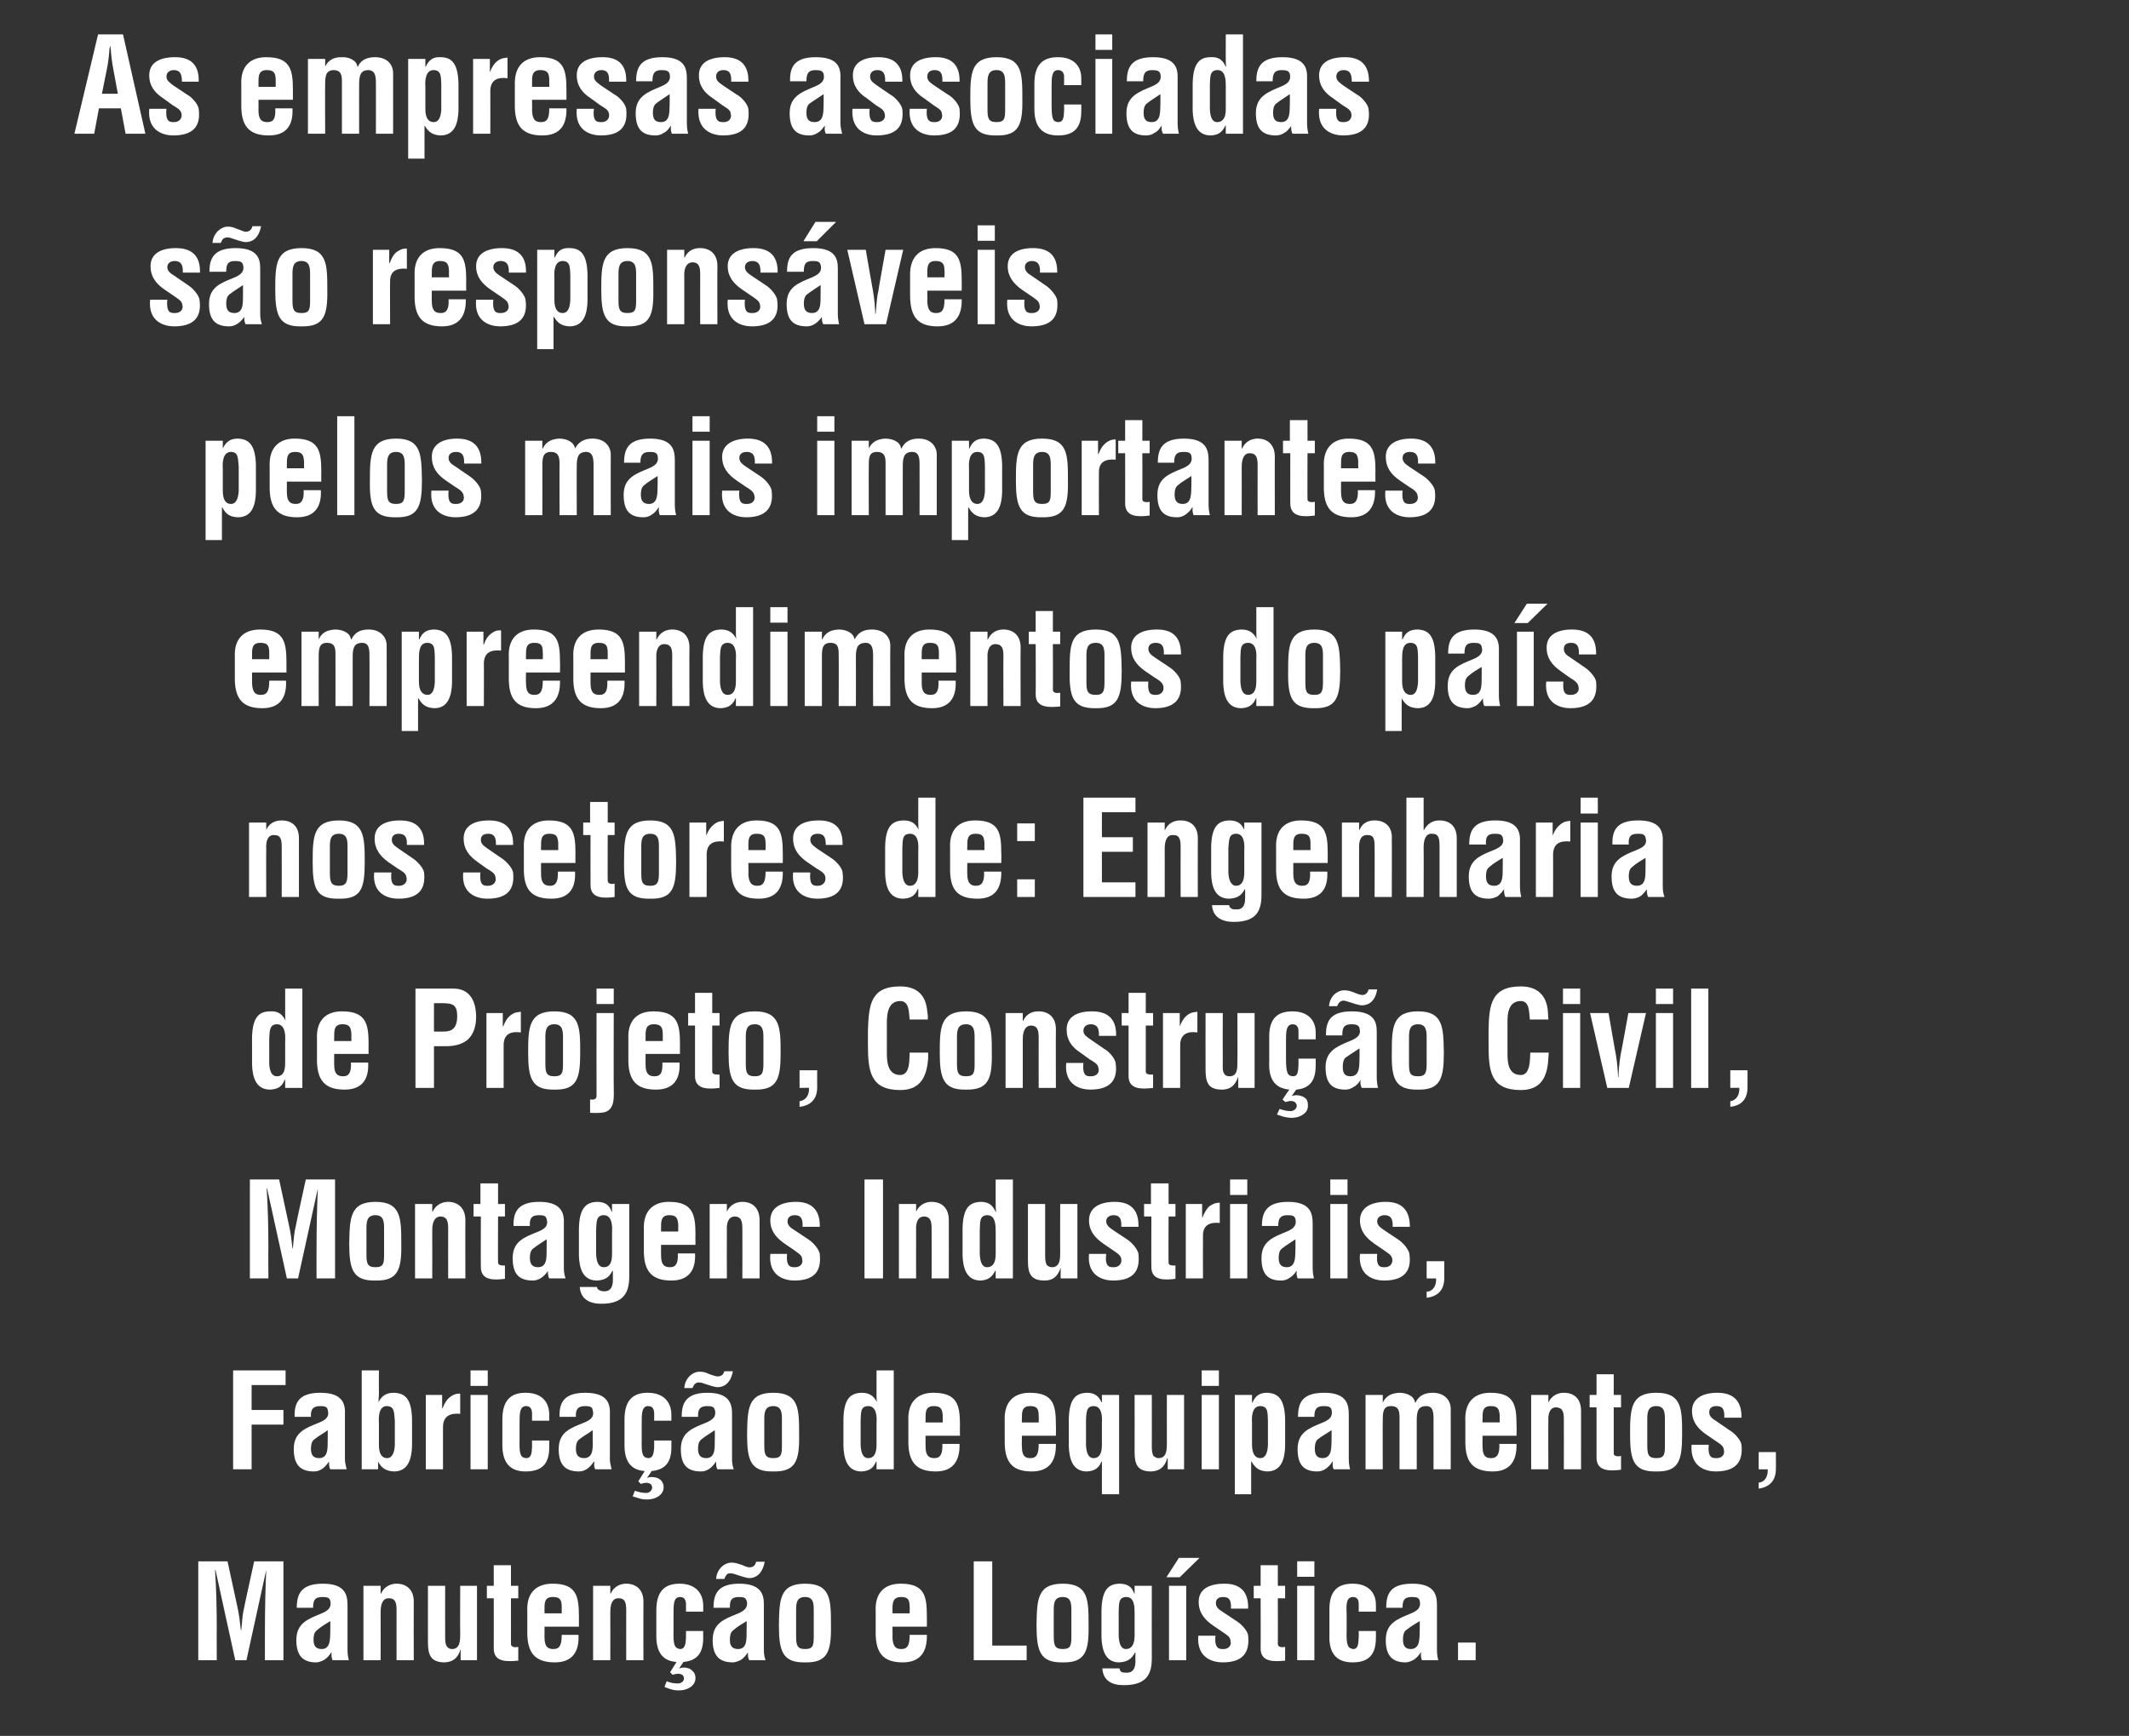
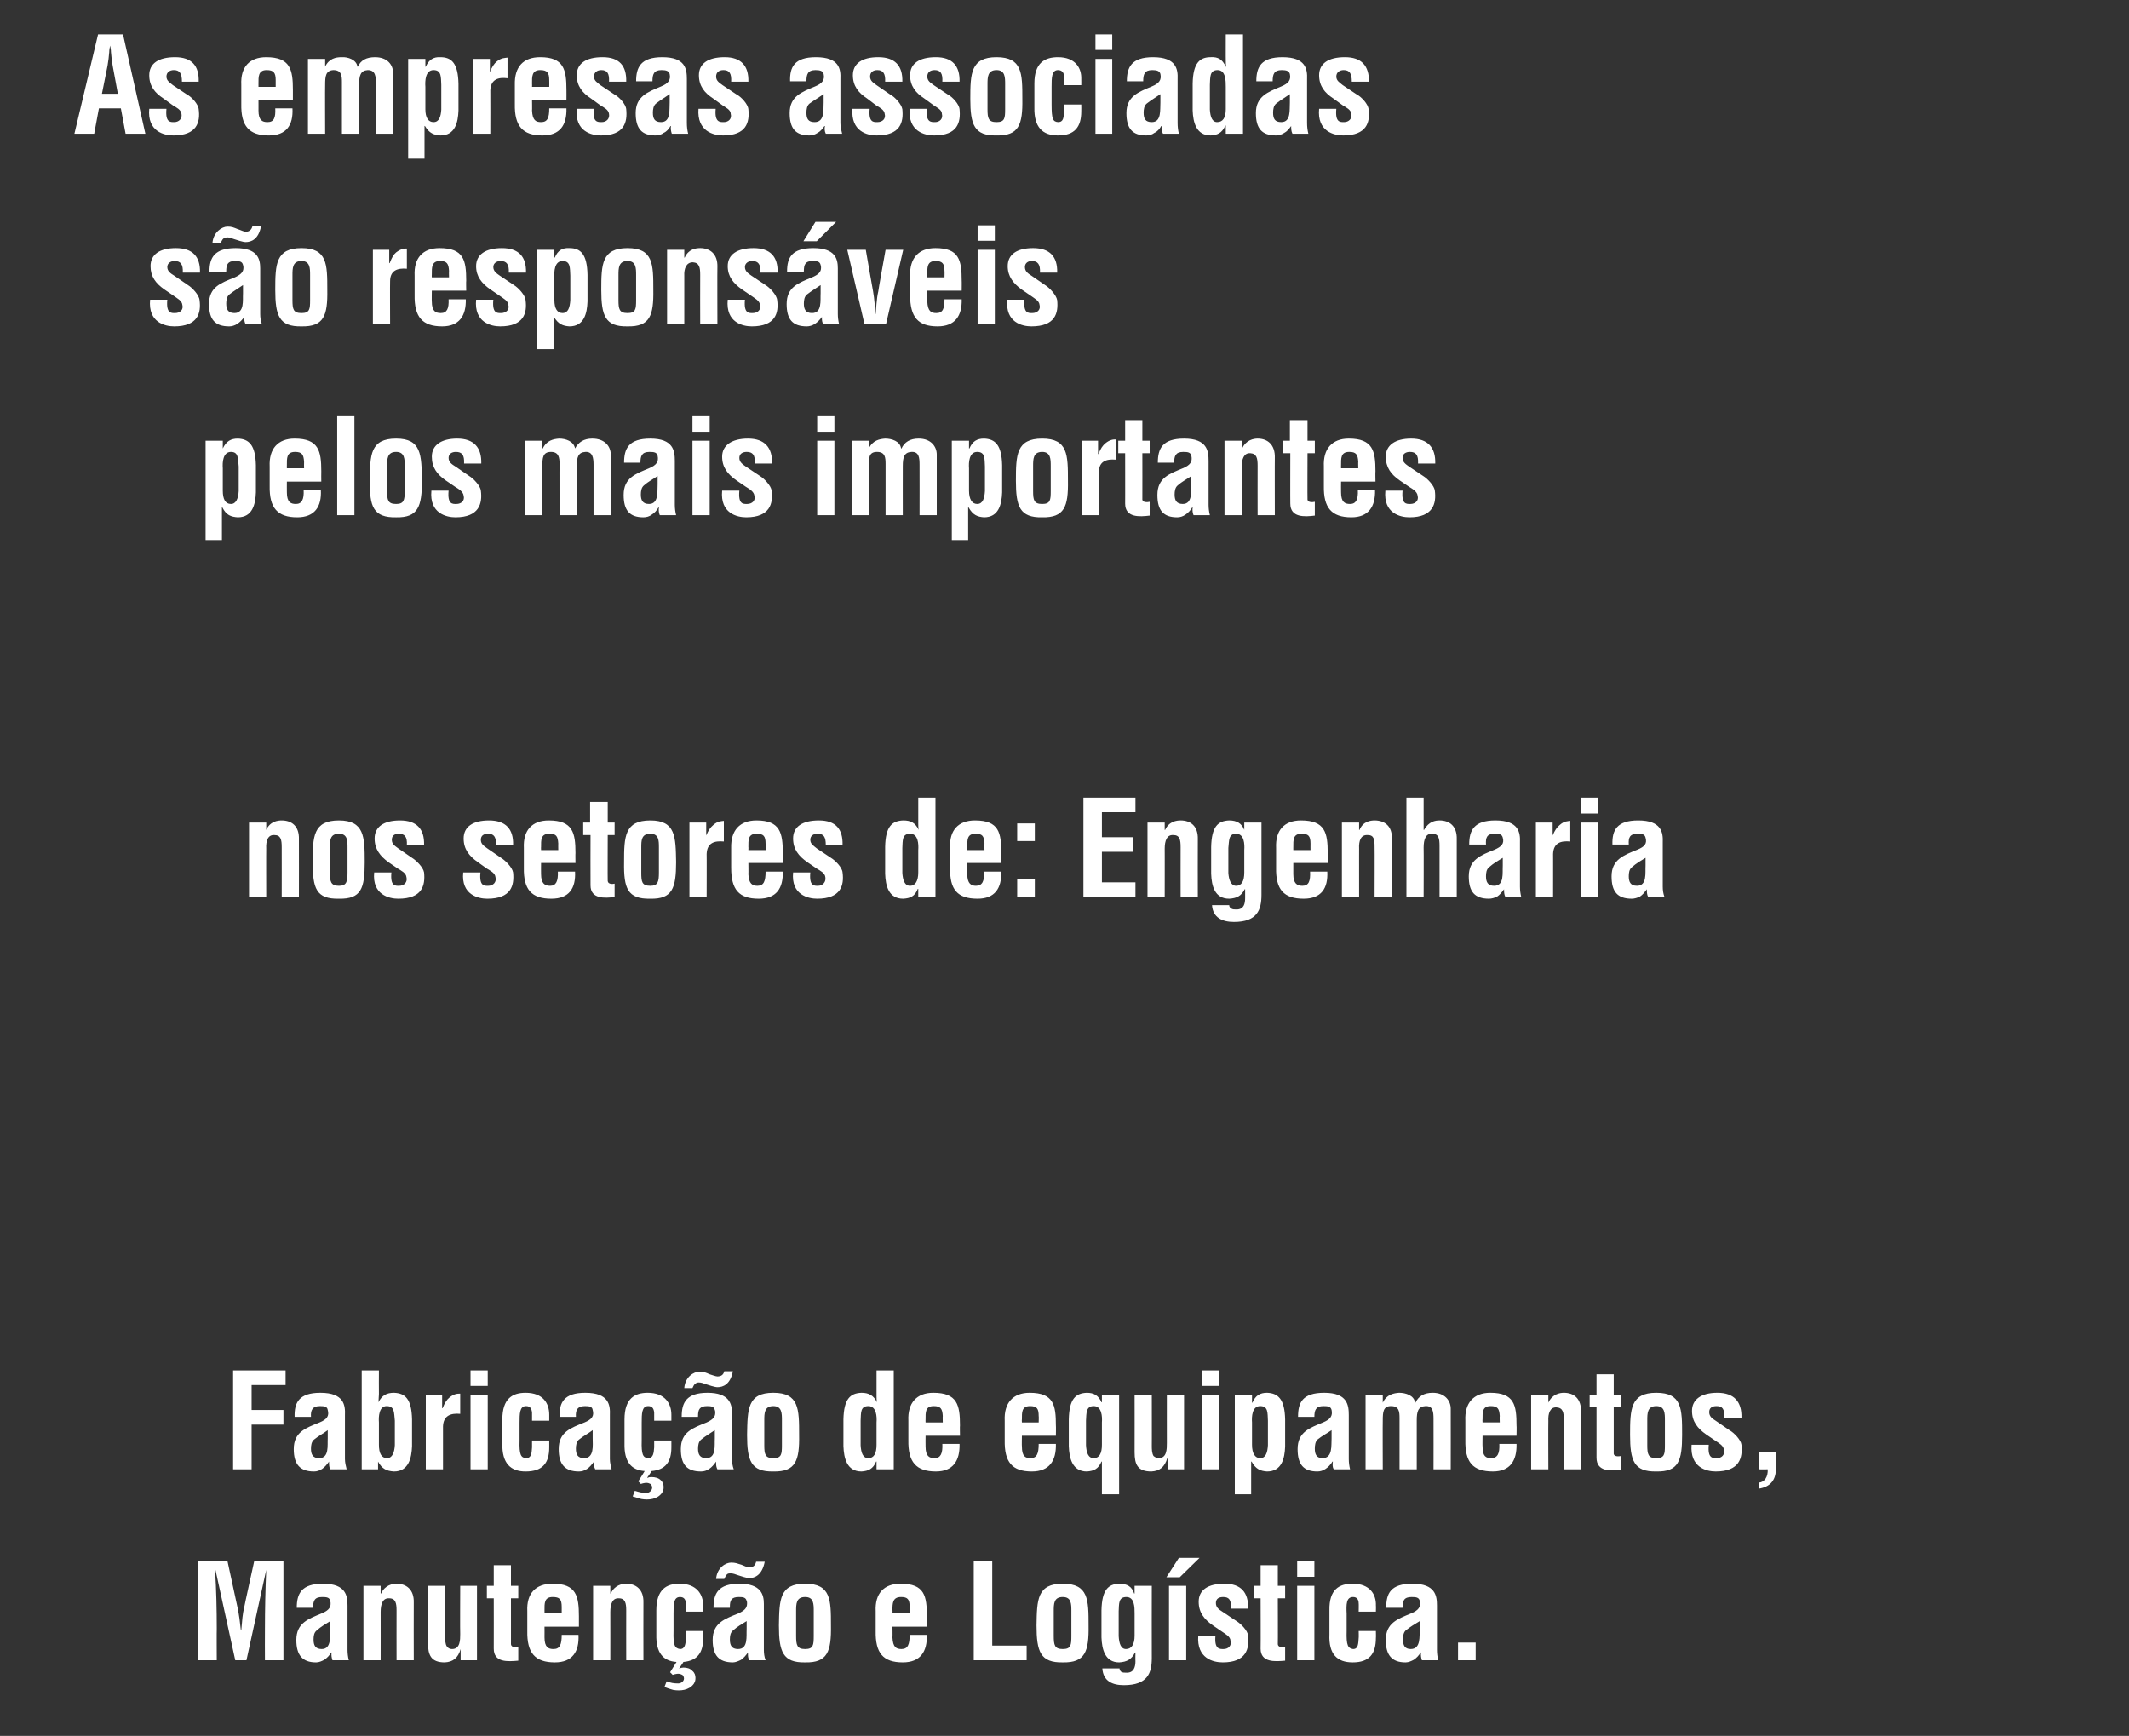
<svg xmlns="http://www.w3.org/2000/svg" version="1.1" width="495px" height="403.7px" viewBox="0 -9 495 403.7" style="top:-9px">
  <rect x="0" y="-9" width="495" height="403.7" fill="#333333" stroke="none" />
  <desc>As empresas associadas s o respons veis pelos mais importantes empreendimentos do pa s nos setores de: Engenharia de ...</desc>
  <defs />
  <g id="Polygon9170">
    <path d="m50.4 377.1l-4.3 0l0-23l6.8 0c0 0 2.31 10.65 2.3 10.6c.4 1.8.6 3.6.8 5.4c0 0 .1 0 .1 0c.2-2.3.3-3.8.7-5.4c-.05.05 2.3-10.6 2.3-10.6l6.8 0l0 23l-4.3 0c0 0-.03-7.25 0-7.3c0-4.5.1-9.1.3-13.7c.04.01 0 0 0 0l-4.6 21l-2.6 0l-4.6-21c0 0-.11.01-.1 0c.3 4.6.4 9.2.4 13.7c-.04.05 0 7.3 0 7.3zm26.9 0c-.2-.6-.3-1.2-.2-1.8c0 0-.1 0-.1 0c-.4.7-1 1.3-1.6 1.7c-.6.3-1.2.6-1.9.6c-3.2 0-4.6-1.7-4.6-5.2c0-4 2.8-4.9 5.9-6.2c1.7-.7 2.3-1.5 2-2.9c-.2-.8-.8-.9-1.9-.9c-1.8 0-2.1.9-2.1 2.5c0 0-3.8 0-3.8 0c0-3.3 1.1-5.6 6.1-5.6c5.4 0 5.7 2.9 5.7 5.1c0 0 0 10.3 0 10.3c0 .8.1 1.6.3 2.4c0 0-3.8 0-3.8 0zm-.5-9.1c-1 .6-2.2 1.3-3.2 2.2c-.6.5-.7 1.3-.7 2.1c0 1.3.4 2.2 1.9 2.2c2.3 0 1.9-3 2-4.7c0 0 0-1.8 0-1.8zm11.7-6.4c0 0 .08-.05.1 0c.9-2 2.7-2.3 3.6-2.3c2.2 0 4.1 1.3 4 4.4c-.03.03 0 13.4 0 13.4l-4 0c0 0-.02-11.55 0-11.6c0-1.6-.2-2.8-1.7-2.8c-1.5-.1-2 1.3-2 3.2c.02-.02 0 11.2 0 11.2l-4 0l0-17.3l4 0l0 1.8zm18.6 12.9c0 0-.02.02 0 0c-.6 2.1-1.8 3-3.7 3.1c-3.2 0-3.9-1.7-3.9-4.6c-.01.04 0-13.2 0-13.2l4 0c0 0-.02 11.83 0 11.8c0 .8 0 1.7.4 2.3c.3.4.7.6 1.2.6c1.9 0 1.9-2.1 1.9-3.5c-.05.01 0-11.2 0-11.2l3.9 0l0 17.3l-3.8 0l0-2.6zm13.4 2.7c-2.4.2-5.7.5-5.7-2.8c.02.02 0-11.7 0-11.7l-1.6 0l0-2.9l1.6 0l0-4.8l4 0l0 4.8l1.7 0l0 2.9l-1.7 0c0 0 .01 10.74 0 10.7c.1.8 1.2.7 1.7.6c0 0 0 3.2 0 3.2zm2.1-11.5c-.2-4.1 1.9-6.4 5.9-6.4c5.5 0 6.1 2.9 6.1 7.6c.01.03 0 2.4 0 2.4l-8 0c0 0 .02 2.48 0 2.5c0 2.3.9 2.7 2.1 2.7c1.5 0 1.9-1.1 1.9-3.3c0 0 3.9 0 3.9 0c.2 3.9-1.4 6.4-5.5 6.4c-4.6 0-6.5-2.2-6.4-7.3c0 0 0-4.6 0-4.6zm8 .5c0 0 .01-1.51 0-1.5c0-1.8-.5-2.3-2.1-2.3c-2 0-1.9 1.5-1.9 3.1c.02-.02 0 .7 0 .7l4 0zm11.3-4.6c0 0 .08-.05.1 0c.9-2 2.7-2.3 3.6-2.3c2.2 0 4.1 1.3 4 4.4c-.03.03 0 13.4 0 13.4l-4 0c0 0-.02-11.55 0-11.6c0-1.6-.2-2.8-1.7-2.8c-1.5-.1-2 1.3-2 3.2c.02-.02 0 11.2 0 11.2l-4 0l0-17.3l4 0l0 1.8zm15.4 15.9c-3.1-.2-4.8-2.1-4.7-6.4c0 0 0-5.6 0-5.6c0-4.9 2.4-6.2 5.4-6.2c4 0 5.5 2.5 5.5 5.1c-.01.01 0 1.4 0 1.4l-4 0c0 0-.01-1.94 0-1.9c-.1-1-.5-1.5-1.4-1.5c-1.5 0-1.5 1.7-1.5 3.9c0 0 0 4 0 4c-.1 3.4.3 4 1.5 4.2c1.2 0 1.3-1.2 1.4-2.6c-.01.04 0-1.6 0-1.6l4 0c0 0-.01 1.64 0 1.6c0 3.4-1.3 5.3-4.6 5.6c.04 0-1 1.5-1 1.5c0 0 .09.03.1 0c.2-.1.6-.2.9-.2c.8 0 1.6.2 2.1.8c.5.4.7 1 .7 1.6c0 .6-.1.9-.4 1.4c-1.1 1.5-3.1 1.7-4.8 1.4c-.7-.2-1.4-.4-2-.7c0 0 .5-1.3.5-1.3c1 .4 1.7.5 2.7.5c.7 0 1.5-.6 1.3-1.4c-.1-.3-.2-.6-.6-.7c-.6-.3-1.4-.1-2 .1c.02-.02-.6-.6-.6-.6c0 0 1.51-2.4 1.5-2.4zm16.9-.4c-.2-.4-.3-.8-.3-1.3c0-.1 0-.3 0-.5c0 0 0 0 0 0c-.5.7-1 1.3-1.6 1.7c-.6.3-1.3.6-1.9.6c-3.3 0-4.7-1.7-4.7-5.2c0-4 2.8-4.9 6-6.2c1.3-.6 2-1.2 2-2.3c0-.2 0-.4-.1-.6c-.2-.8-.8-.9-1.8-.9c-1.8 0-2.1.8-2.1 2.3c-.04.02 0 .2 0 .2l-3.8 0c0 0-.05-.12 0-.1c0-3.2 1.1-5.5 6-5.5c5.1 0 5.7 2.6 5.7 4.7c0 0 0 10.7 0 10.7c0 .8.1 1.6.4 2.4c0 0-3.8 0-3.8 0zm-.6-9.1c-1 .6-2.2 1.3-3.2 2.2c-.6.5-.7 1.3-.7 2.1c0 1.3.4 2.2 1.9 2.2c2.4 0 1.9-3 2-4.7c0 0 0-1.8 0-1.8zm4.2-13.8c-.6 3.1-2.3 3.8-3.6 3.8c-.6 0-2.1-.5-2.7-.7c-.5-.2-1.1-.4-1.6-.4c-.2 0-.5 0-.7.1c-.5.3-.7 1.1-.8 1.2c0 0-1.9 0-1.9 0c.2-2.6 2.2-3.8 3.5-3.8c1 0 1.4.2 2.4.5c.4.2 1.4.6 1.8.6c.9 0 1.4-.4 1.6-1.3c0 0 2 0 2 0zm7.3 17.2c0 2.2.2 3.1 2.1 3.1c1.9 0 2-.9 2-3.1c0 0 0-5.7 0-5.7c0-1.7 0-3.3-2-3.3c-2.1 0-2.1 1.6-2.1 3.3c0 0 0 5.7 0 5.7zm-4-2.4c.1-5.9.1-9.7 6.1-9.7c6 0 6 3.8 6 9.7c.1 6.1-.8 8.7-6 8.6c-5.2.1-6.1-2.5-6.1-8.6zm22.5-3.3c-.2-4.1 1.9-6.4 5.8-6.4c5.6 0 6.1 2.9 6.1 7.6c.03.03 0 2.4 0 2.4l-8 0c0 0 .05 2.48 0 2.5c.1 2.3.9 2.7 2.1 2.7c1.5 0 1.9-1.1 1.9-3.3c0 0 4 0 4 0c.1 3.9-1.5 6.4-5.6 6.4c-4.6 0-6.4-2.2-6.3-7.3c0 0 0-4.6 0-4.6zm7.9.5c0 0 .04-1.51 0-1.5c0-1.8-.5-2.3-2-2.3c-2 0-2 1.5-2 3.1c.05-.02 0 .7 0 .7l4 0zm14.9 10.9l0-23l4.3 0l0 19.6l8 0l0 3.4l-12.3 0zm18.6-5.7c0 2.2.2 3.1 2.1 3.1c1.9 0 2-.9 2-3.1c0 0 0-5.7 0-5.7c0-1.7 0-3.3-2-3.3c-2.1 0-2.1 1.6-2.1 3.3c0 0 0 5.7 0 5.7zm-4-2.4c.1-5.9.1-9.7 6.1-9.7c6 0 6 3.8 6 9.7c.1 6.1-.8 8.7-6 8.6c-5.2.1-6.1-2.5-6.1-8.6zm20.9-6.6c-1.9 0-1.7 1.6-1.8 3.3c0 0 0 5.8 0 5.8c.1 1.7.5 3 1.7 3c1.3 0 2-1.1 2-3.1c0 0 0-5.2 0-5.2c0-1.4 0-3.8-1.9-3.8zm-1.6 16.6c0 .4.2.6.4.8c.3.2.8.2 1.3.2c1.6 0 2-1.3 2-2.7c-.04.04 0-2 0-2c0 0-.11-.01-.1 0c-.8 1.6-1.9 2.2-3.7 2.3c-3.3 0-4-3.1-4.1-5.8c0 0 0-6.3 0-6.3c.1-4.8 1.6-6.1 4.1-6.2c1.9 0 3 .7 3.5 2.3c.01-.05.1 0 .1 0l0-1.8l4 0c0 0-.03 16.78 0 16.8c0 3.5-1 6.3-6.5 6.3c-2.6 0-4.8-.9-5-3.9c0 0 4 0 4 0zm11.5-1.9l0-17.3l4 0l0 17.3l-4 0zm2.3-23.8l4.8 0l-4.6 4.5l-3.1 0l2.9-4.5zm8.5 18.1c-.3 3.2 1 3.1 1.9 3.1c1.1 0 1.9-.8 1.6-1.9c0-1-1.2-1.6-1.9-2.1c0 0-2.2-1.5-2.2-1.5c-2-1.4-3.3-3-3.3-5.5c0-2.7 2.1-4.2 6-4.2c3.8 0 5.6 2 5.5 5.8c0 0-4 0-4 0c.1-2-.4-2.7-1.8-2.7c-1 0-1.7.4-1.7 1.4c0 1 .7 1.5 1.5 2c0 0 3.3 2.2 3.3 2.2c1 .6 2.6 2.2 2.7 3.4c.3 3-.4 6.2-5.9 6.2c-2.2 0-6.1-.9-5.7-6.2c0 0 4 0 4 0zm16.2 5.8c-2.3.2-5.7.5-5.7-2.8c.04.02 0-11.7 0-11.7l-1.6 0l0-2.9l1.6 0l0-4.8l4 0l0 4.8l1.7 0l0 2.9l-1.7 0c0 0 .04 10.74 0 10.7c.1.8 1.2.7 1.7.6c0 0 0 3.2 0 3.2zm2.8-.1l0-17.3l4 0l0 17.3l-4 0zm0-19.4l0-3.6l4 0l0 3.6l-4 0zm14.3 8.1c0 0 .04-1.94 0-1.9c0-1-.5-1.5-1.3-1.5c-1.6 0-1.6 1.7-1.5 3.9c0 0 0 4 0 4c-.1 3.4.3 4 1.5 4.2c1.2 0 1.2-1.2 1.3-2.6c.04.04 0-1.6 0-1.6l4 0c0 0 .04 1.64 0 1.6c0 3.7-1.5 5.7-5.4 5.7c-3.6 0-5.6-1.9-5.4-6.5c0 0 0-5.6 0-5.6c-.1-4.9 2.3-6.2 5.4-6.2c4 0 5.5 2.5 5.4 5.1c.04.01 0 1.4 0 1.4l-4 0zm14.7 11.3c-.2-.6-.3-1.2-.2-1.8c0 0-.1 0-.1 0c-.4.7-1 1.3-1.6 1.7c-.6.3-1.2.6-1.9.6c-3.2 0-4.6-1.7-4.6-5.2c0-4 2.8-4.9 5.9-6.2c1.7-.7 2.3-1.5 2-2.9c-.2-.8-.8-.9-1.9-.9c-1.8 0-2.1.9-2.1 2.5c0 0-3.8 0-3.8 0c0-3.3 1-5.6 6.1-5.6c5.4 0 5.7 2.9 5.7 5.1c0 0 0 10.3 0 10.3c0 .8.1 1.6.3 2.4c0 0-3.8 0-3.8 0zm-.5-9.1c-1 .6-2.2 1.3-3.3 2.2c-.5.5-.6 1.3-.6 2.1c0 1.3.4 2.2 1.8 2.2c2.4 0 2-3 2.1-4.7c0 0 0-1.8 0-1.8zm8.9 9.1l0-4.1l4.1 0l0 4.1l-4.1 0z" stroke="none" fill="#fff" />
  </g>
  <g id="Polygon9169">
    <path d="m54.2 332.7l0-23l12.2 0l0 3.4l-7.9 0l0 5.8l7.4 0l0 3.4l-7.4 0l0 10.4l-4.3 0zm22.6 0c-.3-.5-.3-1.1-.3-1.8c0 0 0 0 0 0c-.5.7-1 1.3-1.6 1.7c-.6.4-1.2.6-1.9.6c-3.2 0-4.7-1.6-4.7-5.2c0-4 2.8-4.9 6-6.2c1.7-.7 2.3-1.5 1.9-2.9c-.1-.8-.8-.9-1.8-.9c-1.8 0-2.2 1-2.1 2.5c0 0-3.8 0-3.8 0c-.1-3.3 1-5.6 6-5.6c5.5 0 5.8 2.9 5.7 5.2c0 0 0 10.2 0 10.2c0 .8.2 1.6.4 2.4c0 0-3.8 0-3.8 0zm-.6-9.1c-.9.7-2.1 1.3-3.2 2.2c-.6.5-.7 1.4-.7 2.1c0 1.3.4 2.2 1.9 2.2c2.4 0 1.9-3 2-4.6c0 0 0-1.9 0-1.9zm11.9 3.4c0 2 .6 3.1 1.9 3.1c1.2 0 1.7-1.3 1.8-3c0 0 0-5.7 0-5.7c-.2-1.8 0-3.4-1.9-3.4c-1.8 0-1.9 2.5-1.8 3.8c0 0 0 5.2 0 5.2zm-4-17.3l4 0c0 0-.03 5.51 0 5.5c0 .6-.1 1.1-.1 1.9c0 0 0 0 0 0c.8-1.6 1.9-2.2 3.6-2.2c2.6.1 4.1 1.4 4.2 6.2c0 0 0 6.2 0 6.2c-.1 2.8-.8 5.9-4.2 5.9c-1.7-.1-2.8-.6-3.7-2.3c.05-.03 0 0 0 0l0 1.8l-3.8 0l0-23zm18.7 8.8c0 0 .11-.04.1 0c.5-1.3 1-2 1.6-2.5c1.1-.9 1.9-.9 2.5-.9c0 0 0 4.7 0 4.7c-2.2-.2-3.9.4-4 2.9c0 0 0 10 0 10l-4 0l0-17.3l3.8 0l0 3.1zm6.6 14.2l0-17.3l4 0l0 17.3l-4 0zm0-19.4l0-3.6l4 0l0 3.6l-4 0zm14.3 8.1c0 0 .01-1.92 0-1.9c-.1-1-.5-1.5-1.4-1.5c-1.5 0-1.5 1.8-1.5 3.9c0 0 0 4.1 0 4.1c-.1 3.3.3 4 1.5 4.1c1.3 0 1.3-1.2 1.4-2.5c.01-.04 0-1.6 0-1.6l4 0c0 0 0 1.56 0 1.6c0 3.6-1.5 5.6-5.5 5.6c-3.5 0-5.5-1.9-5.4-6.5c0 0 0-5.6 0-5.6c0-4.9 2.4-6.2 5.4-6.2c4.1 0 5.5 2.5 5.5 5.1c0 .03 0 1.4 0 1.4l-4 0zm14.7 11.3c-.3-.5-.3-1.1-.2-1.8c0 0-.1 0-.1 0c-.5.7-1 1.3-1.6 1.7c-.6.4-1.2.6-1.9.6c-3.2 0-4.7-1.6-4.7-5.2c0-4 2.8-4.9 6-6.2c1.7-.7 2.3-1.5 1.9-2.9c-.1-.8-.8-.9-1.8-.9c-1.8 0-2.2 1-2.1 2.5c0 0-3.8 0-3.8 0c-.1-3.3 1-5.6 6-5.6c5.5 0 5.8 2.9 5.7 5.2c0 0 0 10.2 0 10.2c0 .8.2 1.6.4 2.4c0 0-3.8 0-3.8 0zm-.6-9.1c-.9.7-2.1 1.3-3.2 2.2c-.6.5-.7 1.4-.7 2.1c0 1.3.4 2.2 1.9 2.2c2.4 0 2-3 2-4.6c0 0 0-1.9 0-1.9zm12.1 9.5c-3.1-.2-4.8-2.1-4.7-6.4c0 0 0-5.6 0-5.6c0-4.9 2.4-6.2 5.4-6.2c4 0 5.5 2.5 5.5 5.1c-.01.03 0 1.4 0 1.4l-4 0c0 0 0-1.92 0-1.9c-.1-1-.5-1.5-1.4-1.5c-1.5 0-1.5 1.8-1.5 3.9c0 0 0 4.1 0 4.1c-.1 3.3.3 4 1.5 4.1c1.2 0 1.3-1.2 1.4-2.5c0-.04 0-1.6 0-1.6l4 0c0 0-.01 1.56 0 1.6c0 3.3-1.3 5.2-4.6 5.5c.05.02-1 1.5-1 1.5c0 0 .09.05.1.1c.2-.2.6-.2.9-.2c.8 0 1.6.2 2.1.7c.5.4.7 1.1.7 1.6c0 .6-.1.9-.4 1.4c-1.1 1.5-3.1 1.7-4.8 1.4c-.7-.2-1.4-.4-2-.6c0 0 .5-1.3.5-1.3c1 .3 1.7.5 2.7.5c.7 0 1.5-.7 1.3-1.5c-.1-.3-.2-.6-.6-.7c-.6-.3-1.4-.1-2 .1c.03 0-.6-.6-.6-.6c0 0 1.52-2.38 1.5-2.4zm16.9-.4c-.2-.4-.3-.8-.3-1.3c0-.1 0-.3 0-.5c0 0 0 0 0 0c-.5.7-1 1.3-1.6 1.7c-.6.4-1.2.6-1.9.6c-3.3 0-4.7-1.6-4.7-5.2c0-4 2.8-4.9 6-6.2c1.3-.6 2-1.2 2-2.2c0-.2 0-.5-.1-.7c-.2-.8-.8-.9-1.8-.9c-1.8 0-2.1.9-2.1 2.3c-.03.04 0 .2 0 .2l-3.8 0c0 0-.04-.1 0-.1c0-3.2 1.1-5.5 6-5.5c5.1 0 5.7 2.6 5.7 4.8c0 0 0 10.6 0 10.6c0 .8.1 1.6.4 2.4c0 0-3.8 0-3.8 0zm-.6-9.1c-1 .7-2.1 1.3-3.2 2.2c-.6.5-.7 1.4-.7 2.1c0 1.3.4 2.2 1.9 2.2c2.4 0 1.9-3 2-4.6c0 0 0-1.9 0-1.9zm4.2-13.7c-.6 3.1-2.3 3.7-3.6 3.7c-.6 0-2.1-.5-2.7-.7c-.5-.2-1.1-.4-1.6-.4c-.2 0-.5 0-.7.2c-.5.2-.7 1-.8 1.1c0 0-1.9 0-1.9 0c.2-2.6 2.2-3.8 3.5-3.8c1.1 0 1.5.2 2.4.6c.4.1 1.4.5 1.8.5c.9 0 1.4-.4 1.6-1.2c0 0 2 0 2 0zm7.3 17.2c0 2.1.2 3 2.1 3c1.9 0 2-.9 2-3c0 0 0-5.8 0-5.8c0-1.6 0-3.3-2-3.3c-2.1 0-2.1 1.7-2.1 3.3c0 0 0 5.8 0 5.8zm-4-2.4c.1-6 .1-9.8 6.1-9.8c6 0 6 3.8 6 9.8c.1 6-.8 8.6-6 8.5c-5.2.1-6.1-2.5-6.1-8.5zm30.1-2.9c.1-1.3 0-3.8-1.9-3.8c-1.9 0-1.7 1.6-1.8 3.4c0 0 0 5.7 0 5.7c.1 1.7.5 3 1.8 3c1.3 0 1.9-1.1 1.9-3.1c0 0 0-5.2 0-5.2zm0 9.1c0 0-.06-.03-.1 0c-.7 1.7-1.8 2.2-3.4 2.3c-3.4 0-4.1-3.1-4.2-5.9c0 0 0-6.2 0-6.2c.1-4.8 1.6-6.1 4.2-6.2c1.7 0 2.8.6 3.6 2.2c0 0 0 0 0 0c-.1-.5-.1-1-.1-1.5c0 0 0-5.9 0-5.9l4 0l0 23l-4 0l0-1.8zm7.4-9.5c-.2-4.1 1.9-6.5 5.8-6.5c5.6 0 6.2 2.9 6.2 7.6c-.05.05 0 2.4 0 2.4l-8 0c0 0-.03 2.5 0 2.5c0 2.3.9 2.7 2.1 2.7c1.4 0 1.9-1.1 1.8-3.3c0 0 4 0 4 0c.1 3.9-1.5 6.4-5.5 6.4c-4.6 0-6.5-2.2-6.4-7.3c0 0 0-4.5 0-4.5zm8 .4c0 0-.04-1.49 0-1.5c-.1-1.7-.5-2.3-2.1-2.3c-2 0-1.9 1.5-1.9 3.1c-.03 0 0 .7 0 .7l4 0zm14.4-.4c-.2-4.1 1.9-6.5 5.8-6.5c5.6 0 6.1 2.9 6.1 7.6c.04.05 0 2.4 0 2.4l-7.9 0c0 0-.05 2.5 0 2.5c0 2.3.8 2.7 2 2.7c1.5 0 1.9-1.1 1.9-3.3c0 0 4 0 4 0c.1 3.9-1.5 6.4-5.6 6.4c-4.6 0-6.4-2.2-6.3-7.3c0 0 0-4.5 0-4.5zm7.9.4c0 0 .05-1.49 0-1.5c0-1.7-.4-2.3-2-2.3c-2 0-1.9 1.5-1.9 3.1c-.05 0 0 .7 0 .7l3.9 0zm14.7 0c.1-1.3 0-3.8-1.9-3.8c-1.8 0-1.7 1.6-1.8 3.4c0 0 0 5.7 0 5.7c.1 1.7.5 3 1.8 3c1.3 0 1.9-1.1 1.9-3.1c0 0 0-5.2 0-5.2zm4 16.7l-4 0l0-7.6c0 0-.06-.03-.1 0c-.7 1.7-1.8 2.2-3.4 2.3c-3.4 0-4.1-3.1-4.2-5.9c0 0 0-6.2 0-6.2c.1-4.8 1.6-6.1 4.2-6.2c1.6 0 2.7.6 3.4 2.2c.04.04.1 0 .1 0l0-1.7l4 0l0 23.1zm11.3-8.4c0 0-.09.04-.1 0c-.6 2.1-1.8 3-3.7 3.1c-3.2 0-3.9-1.6-3.9-4.5c.02-.04 0-13.3 0-13.3l4 0c0 0 .02 11.85 0 11.8c0 .8 0 1.7.4 2.4c.4.3.7.5 1.2.5c1.9 0 1.9-2.1 1.9-3.5c-.01.03 0-11.2 0-11.2l4 0l0 17.3l-3.8 0l0-2.6zm7.9 2.6l0-17.3l4 0l0 17.3l-4 0zm0-19.4l0-3.6l4 0l0 3.6l-4 0zm11.7 13.7c0 2 .7 3.1 1.9 3.1c1.3 0 1.7-1.3 1.8-3c0 0 0-5.7 0-5.7c-.1-1.8.1-3.4-1.8-3.4c-1.9 0-2 2.5-1.9 3.8c0 0 0 5.2 0 5.2zm0-9.8c0 0 .07 0 .1 0c.7-1.7 1.8-2.3 3.4-2.3c2.6.1 4.1 1.5 4.2 6.2c0 0 0 6.3 0 6.3c-.1 2.8-.8 5.8-4.2 5.8c-1.5-.1-2.6-.5-3.6-2.3c-.02.04-.1 0-.1 0l0 7.6l-3.8 0l0-23.1l4 0l0 1.8zm19 15.5c-.3-.5-.3-1.1-.2-1.8c0 0-.1 0-.1 0c-.4.7-1 1.3-1.6 1.7c-.6.4-1.2.6-1.9.6c-3.2 0-4.6-1.6-4.6-5.2c0-4 2.8-4.9 5.9-6.2c1.7-.7 2.3-1.5 2-2.9c-.2-.8-.8-.9-1.9-.9c-1.8 0-2.1 1-2.1 2.5c0 0-3.8 0-3.8 0c0-3.3 1-5.6 6.1-5.6c5.4 0 5.7 2.9 5.7 5.2c0 0 0 10.2 0 10.2c0 .8.1 1.6.3 2.4c0 0-3.8 0-3.8 0zm-.5-9.1c-1 .7-2.2 1.3-3.3 2.2c-.5.5-.6 1.4-.6 2.1c0 1.3.4 2.2 1.8 2.2c2.4 0 2-3 2.1-4.6c0 0 0-1.9 0-1.9zm11.9-6.4c0 0 .02-.03 0 0c.9-1.9 2.5-2.2 3.8-2.3c1.5 0 3.5.6 3.7 2.3c0 0 .1 0 .1 0c.7-1.5 2-2.3 4-2.3c2.9 0 4.2 1.9 4.2 3.7c.02.02 0 14.1 0 14.1l-4 0c0 0 .02-11.69 0-11.7c0-1.6-.1-3.1-1.9-3c-1.7.1-2 1.3-2 3.3c-.01.02 0 11.4 0 11.4l-4 0c0 0-.01-11.9 0-11.9c0-1.5-.1-2.8-2-2.8c-1.8 0-1.9 1.4-1.9 3.3c-.04.02 0 11.4 0 11.4l-4 0l0-17.3l4 0l0 1.8zm19.2 4.2c-.2-4.1 1.9-6.5 5.8-6.5c5.6 0 6.1 2.9 6.1 7.6c.05.05 0 2.4 0 2.4l-7.9 0c0 0-.04 2.5 0 2.5c0 2.3.8 2.7 2 2.7c1.5 0 2-1.1 1.9-3.3c0 0 4 0 4 0c.1 3.9-1.5 6.4-5.5 6.4c-4.7 0-6.5-2.2-6.4-7.3c0 0 0-4.5 0-4.5zm8 .4c0 0-.05-1.49 0-1.5c-.1-1.7-.5-2.3-2.1-2.3c-2 0-1.9 1.5-1.9 3.1c-.04 0 0 .7 0 .7l4 0zm11.3-4.6c0 0 .02-.03 0 0c.9-2 2.7-2.3 3.6-2.3c2.3 0 4.1 1.3 4 4.5c.01-.05 0 13.3 0 13.3l-4 0c0 0 .02-11.53 0-11.5c0-1.7-.2-2.8-1.7-2.9c-1.5-.1-2 1.4-1.9 3.2c-.04 0 0 11.2 0 11.2l-4 0l0-17.3l4 0l0 1.8zm16.9 15.6c-2.4.3-5.7.5-5.7-2.8c0 .05 0-11.7 0-11.7l-1.6 0l0-2.9l1.6 0l0-4.8l4 0l0 4.8l1.7 0l0 2.9l-1.7 0c0 0 0 10.76 0 10.8c.1.7 1.2.6 1.7.5c0 0 0 3.2 0 3.2zm6.1-5.7c0 2.1.2 3 2.1 3c1.9 0 2-.9 2-3c0 0 0-5.8 0-5.8c0-1.6 0-3.3-2-3.3c-2.1 0-2.1 1.7-2.1 3.3c0 0 0 5.8 0 5.8zm-4-2.4c0-6 .1-9.8 6.1-9.8c6 0 6 3.8 6 9.8c0 6-.8 8.6-6 8.5c-5.2.1-6.1-2.5-6.1-8.5zm18.3 2.3c-.3 3.2.9 3.1 1.9 3.1c1.1 0 1.9-.8 1.6-1.9c0-1-1.2-1.6-1.9-2.1c0 0-2.2-1.5-2.2-1.5c-2-1.4-3.3-3-3.3-5.5c0-2.6 2.1-4.2 5.9-4.2c3.9 0 5.7 2.1 5.6 5.8c0 0-4 0-4 0c.1-2-.4-2.7-1.8-2.7c-1 0-1.7.4-1.7 1.4c0 1 .7 1.5 1.5 2c0 0 3.2 2.2 3.2 2.2c1.1.6 2.7 2.3 2.8 3.4c.3 3-.4 6.2-6 6.2c-2.1 0-6-.9-5.6-6.2c0 0 4 0 4 0zm11.6 8.8c1.4-.1 2.2-1.4 2.1-3.1c.02.02-2.1 0-2.1 0l0-4l4 0c0 0 .03 3.93 0 3.9c0 2.6-1.3 4.2-4 4.6c0 0 0-1.4 0-1.4z" stroke="none" fill="#fff" />
  </g>
  <g id="Polygon9168">
-     <path d="m62.4 288.3l-4.3 0l0-23l6.8 0c0 0 2.31 10.69 2.3 10.7c.4 1.7.6 3.5.8 5.3c0 0 .1 0 .1 0c.2-2.3.3-3.8.7-5.3c-.05-.01 2.3-10.7 2.3-10.7l6.8 0l0 23l-4.3 0c0 0-.03-7.21 0-7.2c0-4.6.1-9.2.3-13.7c.04-.05 0 0 0 0l-4.6 20.9l-2.6 0l-4.6-20.9c0 0-.11-.05-.1 0c.3 4.5.4 9.1.4 13.7c-.04-.01 0 7.2 0 7.2zm22.8-5.6c0 2.1.2 3 2.1 3c1.9 0 2-.9 2-3c0 0 0-5.8 0-5.8c0-1.6 0-3.3-2-3.3c-2.1 0-2.1 1.7-2.1 3.3c0 0 0 5.8 0 5.8zm-4-2.4c.1-5.9.1-9.8 6.1-9.8c6 0 6 3.9 6 9.8c.1 6-.8 8.6-6 8.5c-5.2.1-6.1-2.5-6.1-8.5zm19.3-7.5c0 0 .08-.01.1 0c.9-2 2.7-2.3 3.6-2.3c2.2 0 4.1 1.4 4 4.5c-.03-.03 0 13.3 0 13.3l-4 0c0 0-.02-11.51 0-11.5c0-1.7-.2-2.8-1.7-2.9c-1.5 0-2 1.4-2 3.2c.02.02 0 11.2 0 11.2l-4 0l0-17.3l4 0l0 1.8zm16.9 15.6c-2.3.3-5.6.5-5.6-2.7c-.04-.03 0-11.8 0-11.8l-1.7 0l0-2.9l1.6 0l0-4.8l4.1 0l0 4.8l1.6 0l0 2.9l-1.6 0c0 0-.04 10.78 0 10.8c.1.7 1.2.6 1.6.6c0 0 0 3.1 0 3.1zm10.3-.1c-.3-.5-.3-1.1-.3-1.7c0 0 0 0 0 0c-.5.7-1 1.2-1.6 1.6c-.6.4-1.3.6-1.9.6c-3.3 0-4.7-1.6-4.7-5.2c0-4 2.8-4.9 6-6.2c1.7-.7 2.3-1.5 1.9-2.9c-.2-.8-.8-.9-1.8-.9c-1.9 0-2.2 1-2.1 2.5c0 0-3.8 0-3.8 0c-.1-3.2 1-5.6 6-5.6c5.4 0 5.8 2.9 5.7 5.2c0 0 0 10.2 0 10.2c0 .8.1 1.6.4 2.4c0 0-3.8 0-3.8 0zm-.6-9.1c-1 .7-2.2 1.4-3.2 2.2c-.6.5-.7 1.4-.7 2.1c0 1.3.4 2.2 1.9 2.2c2.4 0 1.9-3 2-4.6c0 0 0-1.9 0-1.9zm13.3-5.6c-1.8 0-1.7 1.6-1.8 3.4c0 0 0 5.7 0 5.7c.1 1.7.5 3 1.8 3c1.3 0 1.9-1 1.9-3c0 0 0-5.2 0-5.2c.1-1.4 0-3.9-1.9-3.9zm-1.6 16.7c0 .3.2.6.5.7c.3.2.7.3 1.2.3c1.7 0 2-1.4 2-2.7c-.01-.02 0-2 0-2c0 0-.07-.07-.1-.1c-.8 1.7-1.9 2.2-3.6 2.3c-3.4 0-4.1-3-4.2-5.8c0 0 0-6.3 0-6.3c.1-4.7 1.6-6.1 4.2-6.2c1.8 0 2.9.7 3.4 2.3c.04-.01.1 0 .1 0l0-1.8l4 0c0 0 0 16.82 0 16.8c0 3.5-1 6.4-6.5 6.4c-2.6 0-4.8-1-5-3.9c0 0 4 0 4 0zm10.9-13.3c-.2-4.1 1.9-6.5 5.8-6.5c5.6 0 6.2 2.9 6.2 7.7c-.04-.03 0 2.3 0 2.3l-8 0c0 0-.03 2.52 0 2.5c0 2.3.9 2.7 2.1 2.7c1.4 0 1.9-1 1.8-3.2c0 0 4 0 4 0c.2 3.8-1.4 6.3-5.5 6.3c-4.6 0-6.5-2.2-6.4-7.3c0 0 0-4.5 0-4.5zm8 .4c0 0-.03-1.47 0-1.5c-.1-1.7-.5-2.3-2.1-2.3c-2 0-1.9 1.6-1.9 3.1c-.03.02 0 .7 0 .7l4 0zm11.3-4.6c0 0 .04-.01 0 0c.9-2 2.7-2.3 3.6-2.3c2.3 0 4.1 1.4 4 4.5c.02-.03 0 13.3 0 13.3l-4 0c0 0 .03-11.51 0-11.5c0-1.7-.2-2.8-1.7-2.9c-1.5 0-2 1.4-1.9 3.2c-.03.02 0 11.2 0 11.2l-4 0l0-17.3l4 0l0 1.8zm14 9.8c-.3 3.2 1 3.1 1.9 3.1c1.1 0 1.9-.8 1.6-1.9c0-1-1.2-1.5-1.9-2.1c0 0-2.2-1.5-2.2-1.5c-2-1.4-3.3-3-3.3-5.4c0-2.7 2.1-4.3 6-4.3c3.8 0 5.6 2.1 5.5 5.8c0 0-4 0-4 0c.1-1.9-.4-2.7-1.8-2.7c-1 0-1.7.5-1.7 1.4c0 1 .7 1.5 1.5 2c0 0 3.3 2.2 3.3 2.2c1 .6 2.6 2.3 2.7 3.5c.3 3-.4 6.1-5.9 6.1c-2.1 0-6.1-.9-5.6-6.2c0 0 3.9 0 3.9 0zm18 5.7l0-23l4.3 0l0 23l-4.3 0zm12-15.5c0 0 .03-.01 0 0c.9-2 2.7-2.3 3.6-2.3c2.3 0 4.1 1.4 4 4.5c.02-.03 0 13.3 0 13.3l-4 0c0 0 .03-11.51 0-11.5c0-1.7-.2-2.8-1.7-2.9c-1.5 0-2 1.4-1.9 3.2c-.03.02 0 11.2 0 11.2l-4 0l0-17.3l4 0l0 1.8zm18.5 4.7c0-1.4 0-3.9-1.9-3.9c-1.9 0-1.7 1.6-1.8 3.4c0 0 0 5.7 0 5.7c.1 1.7.5 3 1.7 3c1.3 0 2-1 2-3c0 0 0-5.2 0-5.2zm0 9c0 0-.09-.01-.1 0c-.8 1.7-1.9 2.2-3.4 2.3c-3.4 0-4.1-3.1-4.2-5.8c0 0 0-6.3 0-6.3c.1-4.8 1.6-6.1 4.2-6.2c1.7 0 2.7.6 3.5 2.3c0 0 .1 0 .1 0c-.1-.6-.1-1.1-.1-1.6c-.03.02 0-5.9 0-5.9l4 0l0 23l-4 0l0-1.8zm15.1-.7c0 0-.02-.04 0 0c-.6 2-1.8 3-3.7 3c-3.2 0-3.9-1.6-3.9-4.5c-.01-.02 0-13.3 0-13.3l4 0c0 0-.01 11.87 0 11.9c0 .7 0 1.6.4 2.3c.3.3.7.5 1.2.5c1.9 0 1.9-2.1 1.9-3.4c-.04-.05 0-11.3 0-11.3l4 0l0 17.3l-3.9 0l0-2.5zm10.6-3.2c-.4 3.2.9 3.1 1.8 3.1c1.1 0 1.9-.8 1.7-1.9c-.1-1-1.2-1.5-2-2.1c0 0-2.2-1.5-2.2-1.5c-2-1.4-3.3-3-3.3-5.4c0-2.7 2.1-4.3 6-4.3c3.9 0 5.6 2.1 5.5 5.8c0 0-4 0-4 0c.1-1.9-.4-2.7-1.8-2.7c-.9 0-1.7.5-1.7 1.4c0 1 .8 1.5 1.5 2c0 0 3.3 2.2 3.3 2.2c1 .6 2.6 2.3 2.7 3.5c.3 3-.4 6.1-5.9 6.1c-2.1 0-6.1-.9-5.6-6.2c0 0 4 0 4 0zm16.1 5.8c-2.3.3-5.6.5-5.6-2.7c-.04-.03 0-11.8 0-11.8l-1.7 0l0-2.9l1.6 0l0-4.8l4.1 0l0 4.8l1.6 0l0 2.9l-1.6 0c0 0-.05 10.78 0 10.8c0 .7 1.2.6 1.6.6c0 0 0 3.1 0 3.1zm6.2-14.3c0 0 .08-.02.1 0c.5-1.3 1-2 1.5-2.5c1.2-.9 2-.9 2.5-.9c0 0 0 4.7 0 4.7c-2.2-.2-3.9.4-3.9 2.9c-.03.02 0 10 0 10l-4 0l0-17.3l3.8 0l0 3.1zm6.5 14.2l0-17.3l4 0l0 17.3l-4 0zm0-19.4l0-3.6l4 0l0 3.6l-4 0zm15.7 19.4c-.2-.5-.3-1.1-.2-1.7c0 0-.1 0-.1 0c-.4.7-1 1.2-1.6 1.6c-.6.4-1.2.6-1.9.6c-3.2 0-4.6-1.6-4.6-5.2c0-4 2.8-4.9 5.9-6.2c1.7-.7 2.3-1.5 2-2.9c-.2-.8-.8-.9-1.9-.9c-1.8 0-2.1 1-2.1 2.5c0 0-3.8 0-3.8 0c0-3.2 1.1-5.6 6.1-5.6c5.4 0 5.7 2.9 5.7 5.2c0 0 0 10.2 0 10.2c0 .8.1 1.6.3 2.4c0 0-3.8 0-3.8 0zm-.5-9.1c-1 .7-2.2 1.4-3.2 2.2c-.6.5-.7 1.4-.7 2.1c0 1.3.4 2.2 1.9 2.2c2.3 0 1.9-3 2-4.6c0 0 0-1.9 0-1.9zm8.1 9.1l0-17.3l4 0l0 17.3l-4 0zm0-19.4l0-3.6l4 0l0 3.6l-4 0zm10.9 13.7c-.3 3.2.9 3.1 1.8 3.1c1.1 0 1.9-.8 1.7-1.9c-.1-1-1.2-1.5-2-2.1c0 0-2.2-1.5-2.2-1.5c-2-1.4-3.3-3-3.3-5.4c0-2.7 2.2-4.3 6-4.3c3.9 0 5.6 2.1 5.6 5.8c0 0-4 0-4 0c.1-1.9-.5-2.7-1.9-2.7c-.9 0-1.7.5-1.7 1.4c0 1 .8 1.5 1.5 2c0 0 3.3 2.2 3.3 2.2c1 .6 2.6 2.3 2.7 3.5c.4 3-.4 6.1-5.9 6.1c-2.1 0-6.1-.9-5.6-6.2c0 0 4 0 4 0zm11.5 8.8c1.5-.1 2.3-1.4 2.2-3.1c-.03.04-2.2 0-2.2 0l0-4l4.1 0c0 0-.02 3.95 0 3.9c0 2.7-1.4 4.3-4.1 4.6c0 0 0-1.4 0-1.4z" stroke="none" fill="#fff" />
-   </g>
+     </g>
  <g id="Polygon9167">
-     <path d="m66.3 233.1c.1-1.4 0-3.9-1.9-3.9c-1.8 0-1.7 1.7-1.8 3.4c0 0 0 5.8 0 5.8c.1 1.6.5 2.9 1.8 2.9c1.3 0 1.9-1 1.9-3c0 0 0-5.2 0-5.2zm0 9c0 0-.05.02-.1 0c-.7 1.8-1.8 2.2-3.4 2.3c-3.4 0-4.1-3.1-4.2-5.8c0 0 0-6.3 0-6.3c.1-4.7 1.6-6.1 4.2-6.1c1.7-.1 2.8.5 3.6 2.2c0 0 0 0 0 0c-.1-.5-.1-1-.1-1.6c.01.05 0-5.9 0-5.9l4 0l0 23.1l-4 0l0-1.9zm7.4-9.5c-.2-4.1 1.9-6.4 5.8-6.4c5.6 0 6.2 2.9 6.2 7.6c-.03-.01 0 2.3 0 2.3l-8 0c0 0-.02 2.54 0 2.5c0 2.3.9 2.7 2.1 2.7c1.4 0 1.9-1 1.8-3.2c0 0 4 0 4 0c.2 3.9-1.4 6.3-5.5 6.3c-4.6 0-6.5-2.2-6.4-7.3c0 0 0-4.5 0-4.5zm8 .5c0 0-.03-1.55 0-1.6c-.1-1.7-.5-2.3-2.1-2.3c-2 0-1.9 1.6-1.9 3.1c-.02.04 0 .8 0 .8l4 0zm19.2-2.2c0 0 2.28.03 2.3 0c1.9 0 3.1-.8 3.1-3.6c0-2.6-1-3-3.5-3c.04-.01-1.9 0-1.9 0l0 6.6zm-4.3 13.1l0-23.1c0 0 8.76.02 8.8 0c4.1 0 5.3 3.3 5.3 6.6c0 1.9-.5 4.1-2.1 5.4c-1.4 1.1-3.2 1.4-4.8 1.4c-.04.01-2.9 0-2.9 0l0 9.7l-4.3 0zm20.3-14.3c0 0 .1 0 .1 0c.5-1.3 1-2 1.6-2.5c1.1-.9 1.9-.8 2.5-.9c0 0 0 4.8 0 4.8c-2.3-.3-3.9.3-4 2.8c0 .04 0 10.1 0 10.1l-4 0l0-17.4l3.8 0l0 3.1zm9.9 8.6c0 2.1.2 3 2.1 3c1.9 0 2-.9 2-3c0 0 0-5.8 0-5.8c0-1.6 0-3.3-2-3.3c-2.1 0-2.1 1.7-2.1 3.3c0 0 0 5.8 0 5.8zm-4-2.4c0-5.9.1-9.7 6.1-9.7c6 0 6 3.8 6 9.7c0 6-.8 8.6-6 8.5c-5.2.1-6.1-2.5-6.1-8.5zm14.4 10.8c.9.1 1.5 0 1.5-.9c-.03 0 0-19.2 0-19.2l4 0c0 0-.04 17.45 0 17.5c0 1.8.3 4.5-1.7 5.4c-.6.3-2 .4-3.8.3c0 0 0-3.1 0-3.1zm1.5-22.2l0-3.6l4 0l0 3.6l-4 0zm7.4 8.1c-.2-4.1 1.9-6.4 5.8-6.4c5.6 0 6.2 2.9 6.2 7.6c-.02-.01 0 2.3 0 2.3l-8 0c0 0-.01 2.54 0 2.5c0 2.3.9 2.7 2.1 2.7c1.5 0 1.9-1 1.8-3.2c0 0 4 0 4 0c.2 3.9-1.4 6.3-5.5 6.3c-4.6 0-6.5-2.2-6.4-7.3c0 0 0-4.5 0-4.5zm8 .5c0 0-.01-1.55 0-1.6c0-1.7-.5-2.3-2.1-2.3c-2 0-1.9 1.6-1.9 3.1c-.01.04 0 .8 0 .8l4 0zm13.2 10.9c-2.4.3-5.7.5-5.7-2.7c-.01-.01 0-11.8 0-11.8l-1.6 0l0-2.9l1.6 0l0-4.7l4 0l0 4.7l1.7 0l0 2.9l-1.7 0c0 0-.02 10.8 0 10.8c.1.7 1.2.6 1.7.6c0 0 0 3.1 0 3.1zm6.1-5.7c0 2.1.2 3 2.1 3c1.8 0 2-.9 2-3c0 0 0-5.8 0-5.8c0-1.6 0-3.3-2-3.3c-2.1 0-2.1 1.7-2.1 3.3c0 0 0 5.8 0 5.8zm-4-2.4c0-5.9.1-9.7 6.1-9.7c5.9 0 6 3.8 6 9.7c0 6-.8 8.6-6 8.5c-5.2.1-6.1-2.5-6.1-8.5zm16.5 11.2c1.5-.2 2.3-1.5 2.2-3.1c-.03-.04-2.2 0-2.2 0l0-4.1l4.1 0c0 0-.02 3.97 0 4c0 2.6-1.4 4.2-4.1 4.5c0 0 0-1.3 0-1.3zm29.9-11.3c0 .4 0 .8 0 1.3c-.3 4.2-1.7 7.4-6.5 7.4c-7 0-7.5-4.5-7.5-10.6c0 0 0-3.3 0-3.3c.2-5.9.6-10.2 7.5-10.2c3.9 0 6 2 6.3 5.9c.1.6.2 1.2.1 1.8c0 0-4.2 0-4.2 0c-.2-1.5 0-4.3-2.2-4.3c-3.3 0-3.1 4.1-3.1 5.8c0 0 0 6.4 0 6.4c0 1.9.2 5 3.1 5c2.4 0 2.1-3.8 2.2-5.2c0 0 4.3 0 4.3 0zm6.7 2.5c0 2.1.2 3 2.1 3c1.9 0 2-.9 2-3c0 0 0-5.8 0-5.8c0-1.6 0-3.3-2-3.3c-2.1 0-2.1 1.7-2.1 3.3c0 0 0 5.8 0 5.8zm-4-2.4c0-5.9.1-9.7 6.1-9.7c6 0 6 3.8 6 9.7c.1 6-.8 8.6-6 8.5c-5.2.1-6.1-2.5-6.1-8.5zm19.3-7.5c0 0 .07.01.1 0c.9-2 2.6-2.2 3.6-2.2c2.2 0 4.1 1.3 4 4.4c-.04-.01 0 13.4 0 13.4l-4 0c0 0-.03-11.59 0-11.6c0-1.7-.2-2.8-1.7-2.9c-1.5 0-2 1.4-2 3.2c.01.04 0 11.3 0 11.3l-4 0l0-17.4l4 0l0 1.8zm14.1 9.8c-.3 3.2.9 3.1 1.8 3.1c1.2 0 2-.8 1.7-1.9c-.1-1-1.2-1.5-2-2c0 0-2.2-1.6-2.2-1.6c-2-1.3-3.2-2.9-3.2-5.4c0-2.7 2.1-4.2 5.9-4.2c3.9 0 5.7 2 5.6 5.7c0 0-4 0-4 0c.1-1.9-.5-2.7-1.9-2.7c-.9 0-1.7.5-1.7 1.5c0 1 .8 1.4 1.6 2c0 0 3.2 2.2 3.2 2.2c1 .5 2.6 2.2 2.7 3.4c.4 3-.4 6.1-5.9 6.1c-2.1 0-6.1-.9-5.6-6.2c0 0 4 0 4 0zm16.2 5.8c-2.4.3-5.7.5-5.7-2.7c-.01-.01 0-11.8 0-11.8l-1.6 0l0-2.9l1.6 0l0-4.7l4 0l0 4.7l1.7 0l0 2.9l-1.7 0c0 0-.01 10.8 0 10.8c.1.7 1.2.6 1.7.6c0 0 0 3.1 0 3.1zm6.2-14.3c0 0 .01 0 0 0c.5-1.3 1-2 1.6-2.5c1.1-.9 1.9-.8 2.5-.9c0 0 0 4.8 0 4.8c-2.2-.3-3.9.3-4 2.8c.01.04 0 10.1 0 10.1l-4 0l0-17.4l3.9 0l0 3.1zm13.6 11.7c0 0-.04-.02 0 0c-.7 2-1.8 3-3.8 3c-3.1 0-3.8-1.6-3.8-4.5c-.03 0 0-13.3 0-13.3l4 0c0 0-.03 11.89 0 11.9c0 .8-.1 1.6.4 2.3c.3.4.7.5 1.2.5c1.9 0 1.8-2.1 1.8-3.4c.04-.02 0-11.3 0-11.3l4 0l0 17.4l-3.8 0l0-2.6zm11.9 3c-3.2-.3-4.9-2.2-4.7-6.5c0 0 0-5.6 0-5.6c-.1-4.8 2.3-6.1 5.4-6.1c4 0 5.5 2.5 5.4 5.1c.03-.03 0 1.4 0 1.4l-4 0c0 0 .03-1.98 0-2c0-.9-.5-1.5-1.3-1.5c-1.6 0-1.6 1.8-1.6 3.9c0 0 0 4.1 0 4.1c0 3.4.4 4 1.6 4.1c1.2 0 1.2-1.1 1.3-2.5c.03 0 0-1.6 0-1.6l4 0c0 0 .03 1.6 0 1.6c0 3.3-1.2 5.3-4.5 5.6c-.02-.04-1 1.4-1 1.4c0 0 .03.09 0 .1c.3-.1.6-.2 1-.2c.7 0 1.5.2 2.1.7c.5.4.6 1.1.6 1.7c0 .6-.1.9-.4 1.4c-1.1 1.4-3.1 1.7-4.8 1.3c-.7-.1-1.3-.4-2-.6c0 0 .6-1.3.6-1.3c1 .3 1.6.5 2.6.5c.7 0 1.5-.6 1.4-1.4c-.1-.4-.3-.6-.6-.8c-.7-.3-1.4-.1-2 .1c-.04.04-.7-.6-.7-.6c0 0 1.55-2.34 1.6-2.3zm16.8-.4c-.2-.4-.3-.9-.3-1.3c0-.2 0-.4.1-.5c0 0-.1 0-.1 0c-.4.7-1 1.3-1.6 1.6c-.6.4-1.2.6-1.9.6c-3.2 0-4.6-1.6-4.6-5.2c0-3.9 2.8-4.9 5.9-6.2c1.4-.6 2.1-1.2 2.1-2.2c0-.2-.1-.4-.1-.7c-.2-.7-.8-.9-1.9-.9c-1.8 0-2.1.9-2.1 2.4c0-.02 0 .2 0 .2l-3.8 0c0 0-.01-.16 0-.2c0-3.2 1.1-5.4 6-5.4c5.2 0 5.8 2.5 5.8 4.7c0 0 0 10.6 0 10.6c0 .9.1 1.7.3 2.5c0 0-3.8 0-3.8 0zm-.5-9.2c-1 .7-2.2 1.4-3.3 2.2c-.5.5-.6 1.4-.6 2.1c0 1.4.4 2.2 1.8 2.2c2.4 0 2-2.9 2.1-4.6c0 0 0-1.9 0-1.9zm4.1-13.7c-.5 3.1-2.3 3.7-3.6 3.7c-.6 0-2.1-.5-2.7-.7c-.4-.1-1.1-.4-1.6-.4c-.2 0-.4.1-.6.2c-.5.2-.8 1.1-.8 1.1c0 0-1.9 0-1.9 0c.2-2.5 2.1-3.7 3.5-3.7c1 0 1.4.2 2.3.5c.4.2 1.5.6 1.9.6c.8 0 1.3-.5 1.5-1.3c0 0 2 0 2 0zm7.4 17.2c0 2.1.1 3 2.1 3c1.8 0 2-.9 2-3c0 0 0-5.8 0-5.8c0-1.6 0-3.3-2-3.3c-2.1 0-2.1 1.7-2.1 3.3c0 0 0 5.8 0 5.8zm-4-2.4c0-5.9.1-9.7 6.1-9.7c5.9 0 5.9 3.8 6 9.7c0 6-.9 8.6-6 8.5c-5.3.1-6.2-2.5-6.1-8.5zm36.5-.1c0 .4-.1.8-.1 1.3c-.2 4.2-1.6 7.4-6.4 7.4c-7.1 0-7.5-4.5-7.5-10.6c0 0 0-3.3 0-3.3c.1-5.9.6-10.2 7.5-10.2c3.8 0 6 2 6.3 5.9c0 .6.1 1.2.1 1.8c0 0-4.3 0-4.3 0c-.2-1.5 0-4.3-2.1-4.3c-3.4 0-3.1 4.1-3.1 5.8c0 0 0 6.4 0 6.4c0 1.9.1 5 3.1 5c2.3 0 2.1-3.8 2.2-5.2c0 0 4.3 0 4.3 0zm3.3 8.2l0-17.4l4 0l0 17.4l-4 0zm0-19.5l0-3.6l4 0l0 3.6l-4 0zm6.3 2.1l4.3 0c0 0 1.67 9.74 1.7 9.7c.3 1.6.5 4.3.5 5.2c0 0 .1 0 .1 0c0-.9.2-3.6.5-5.2c.04.04 1.8-9.7 1.8-9.7l4.1 0l-4 17.4l-5 0l-4-17.4zm15.3 17.4l0-17.4l4 0l0 17.4l-4 0zm0-19.5l0-3.6l4 0l0 3.6l-4 0zm8.2 19.5l0-23.1l4 0l0 23.1l-4 0zm9.1 3.1c1.4-.2 2.2-1.5 2.1-3.1c.03-.04-2.1 0-2.1 0l0-4.1l4 0c0 0 .03 3.97 0 4c0 2.6-1.3 4.2-4 4.5c0 0 0-1.3 0-1.3z" stroke="none" fill="#fff" />
-   </g>
+     </g>
  <g id="Polygon9166">
    <path d="m61.9 184c0 0 .03.03 0 0c.9-2 2.7-2.2 3.6-2.2c2.3 0 4.1 1.3 4 4.4c.02.01 0 13.4 0 13.4l-4 0c0 0 .02-11.57 0-11.6c0-1.7-.2-2.8-1.7-2.8c-1.5-.1-2 1.3-1.9 3.2c-.03-.04 0 11.2 0 11.2l-4 0l0-17.3l4 0l0 1.7zm14.8 9.9c0 2.1.2 3.1 2.1 3.1c1.8 0 2-1 2-3.1c0 0 0-5.8 0-5.8c0-1.6 0-3.2-2-3.2c-2.1 0-2.1 1.6-2.1 3.2c0 0 0 5.8 0 5.8zm-4-2.4c0-5.9.1-9.7 6.1-9.7c5.9 0 6 3.8 6 9.7c0 6.1-.8 8.6-6 8.5c-5.3.1-6.1-2.4-6.1-8.5zm18.3 2.4c-.3 3.2.9 3.1 1.8 3.1c1.2 0 2-.9 1.7-2c-.1-1-1.2-1.5-2-2c0 0-2.2-1.5-2.2-1.5c-1.9-1.4-3.2-3-3.2-5.5c0-2.7 2.1-4.2 5.9-4.2c3.9 0 5.7 2 5.6 5.7c0 0-4 0-4 0c.1-1.9-.5-2.6-1.9-2.6c-.9 0-1.6.4-1.6 1.4c0 1 .7 1.4 1.5 2c0 0 3.2 2.2 3.2 2.2c1 .6 2.6 2.2 2.8 3.4c.3 3-.4 6.1-6 6.1c-2.1 0-6.1-.9-5.6-6.1c0 0 4 0 4 0zm20.7 0c-.3 3.2.9 3.1 1.8 3.1c1.2 0 2-.9 1.7-2c-.1-1-1.2-1.5-2-2c0 0-2.1-1.5-2.1-1.5c-2-1.4-3.3-3-3.3-5.5c0-2.7 2.1-4.2 5.9-4.2c3.9 0 5.7 2 5.6 5.7c0 0-4 0-4 0c.1-1.9-.5-2.6-1.8-2.6c-1 0-1.7.4-1.7 1.4c0 1 .7 1.4 1.5 2c0 0 3.2 2.2 3.2 2.2c1 .6 2.6 2.2 2.8 3.4c.3 3-.4 6.1-6 6.1c-2.1 0-6.1-.9-5.6-6.1c0 0 4 0 4 0zm10.1-5.7c-.2-4.1 1.9-6.4 5.8-6.4c5.6 0 6.2 2.9 6.2 7.6c-.04.01 0 2.3 0 2.3l-8 0c0 0-.03 2.56 0 2.6c0 2.2.9 2.7 2.1 2.7c1.4 0 1.9-1.1 1.8-3.3c0 0 4 0 4 0c.2 3.9-1.4 6.3-5.5 6.3c-4.6 0-6.5-2.1-6.4-7.2c0 0 0-4.6 0-4.6zm8 .5c0 0-.03-1.53 0-1.5c-.1-1.8-.5-2.3-2.1-2.3c-2 0-1.9 1.5-1.9 3.1c-.03-.03 0 .7 0 .7l4 0zm13.1 10.9c-2.3.3-5.6.5-5.6-2.7c-.03.01 0-11.7 0-11.7l-1.7 0l0-2.9l1.6 0l0-4.8l4.1 0l0 4.8l1.6 0l0 2.9l-1.6 0c0 0-.04 10.72 0 10.7c.1.8 1.2.7 1.6.6c0 0 0 3.1 0 3.1zm6.2-5.7c0 2.1.1 3.1 2.1 3.1c1.8 0 2-1 2-3.1c0 0 0-5.8 0-5.8c0-1.6 0-3.2-2-3.2c-2.1 0-2.1 1.6-2.1 3.2c0 0 0 5.8 0 5.8zm-4-2.4c0-5.9.1-9.7 6.1-9.7c5.9 0 5.9 3.8 6 9.7c0 6.1-.9 8.6-6 8.5c-5.3.1-6.2-2.4-6.1-8.5zm19.1-6.2c0 0 .04.02 0 0c.5-1.2 1-1.9 1.6-2.4c1.1-1 1.9-.9 2.5-1c0 0 0 4.8 0 4.8c-2.2-.2-3.9.3-4 2.9c.03-.04 0 10 0 10l-4 0l0-17.3l3.9 0l0 3zm5.8 2.9c-.1-4.1 2-6.4 5.9-6.4c5.5 0 6.1 2.9 6.1 7.6c.03.01 0 2.3 0 2.3l-8 0c0 0 .04 2.56 0 2.6c.1 2.2.9 2.7 2.1 2.7c1.5 0 1.9-1.1 1.9-3.3c0 0 4 0 4 0c.1 3.9-1.5 6.3-5.6 6.3c-4.6 0-6.4-2.1-6.4-7.2c0 0 0-4.6 0-4.6zm8 .5c0 0 .04-1.53 0-1.5c0-1.8-.5-2.3-2.1-2.3c-2 0-1.9 1.5-1.9 3.1c.04-.03 0 .7 0 .7l4 0zm10.4 5.2c-.3 3.2.9 3.1 1.8 3.1c1.1 0 1.9-.9 1.7-2c-.1-1-1.2-1.5-2-2c0 0-2.2-1.5-2.2-1.5c-2-1.4-3.3-3-3.3-5.5c0-2.7 2.1-4.2 6-4.2c3.9 0 5.6 2 5.5 5.7c0 0-3.9 0-3.9 0c0-1.9-.5-2.6-1.9-2.6c-.9 0-1.7.4-1.7 1.4c0 1 .8 1.4 1.5 2c0 0 3.3 2.2 3.3 2.2c1 .6 2.6 2.2 2.7 3.4c.4 3-.4 6.1-5.9 6.1c-2.1 0-6.1-.9-5.6-6.1c0 0 4 0 4 0zm25.1-5.2c.1-1.4 0-3.8-1.9-3.8c-1.9 0-1.7 1.6-1.8 3.3c0 0 0 5.8 0 5.8c.1 1.6.5 3 1.8 3c1.2 0 1.9-1.1 1.9-3.1c0 0 0-5.2 0-5.2zm0 9c0 0-.07.04-.1 0c-.7 1.8-1.8 2.2-3.4 2.3c-3.4 0-4.1-3-4.2-5.8c0 0 0-6.3 0-6.3c.1-4.7 1.6-6 4.2-6.1c1.7 0 2.8.5 3.6 2.2c0 0 0 0 0 0c-.1-.5-.1-1-.1-1.5c-.01-.03 0-6 0-6l4 0l0 23.1l-4 0l0-1.9zm7.4-9.5c-.2-4.1 1.9-6.4 5.8-6.4c5.6 0 6.1 2.9 6.1 7.6c.05.01 0 2.3 0 2.3l-7.9 0c0 0-.04 2.56 0 2.6c0 2.2.9 2.7 2 2.7c1.5 0 2-1.1 1.9-3.3c0 0 4 0 4 0c.1 3.9-1.5 6.3-5.5 6.3c-4.7 0-6.5-2.1-6.4-7.2c0 0 0-4.6 0-4.6zm8 .5c0 0-.05-1.53 0-1.5c-.1-1.8-.5-2.3-2.1-2.3c-2 0-1.9 1.5-1.9 3.1c-.04-.03 0 .7 0 .7l4 0zm7.6-2.1l0-4.1l4.1 0l0 4.1l-4.1 0zm0 13l0-4.1l4.1 0l0 4.1l-4.1 0zm15.4 0l0-23.1l12.1 0l0 3.4l-7.8 0l0 5.8l7.2 0l0 3.4l-7.2 0l0 7.1l7.8 0l0 3.4l-12.1 0zm18.9-15.6c0 0 .09.03.1 0c.9-2 2.7-2.2 3.6-2.2c2.3 0 4.1 1.3 4 4.4c-.03.01 0 13.4 0 13.4l-4 0c0 0-.02-11.57 0-11.6c0-1.7-.2-2.8-1.7-2.8c-1.5-.1-2 1.3-2 3.2c.02-.04 0 11.2 0 11.2l-4 0l0-17.3l4 0l0 1.7zm16.6.9c-1.8 0-1.6 1.6-1.8 3.3c0 0 0 5.8 0 5.8c.1 1.6.6 3 1.8 3c1.3 0 1.9-1.1 1.9-3.1c0 0 0-5.2 0-5.2c.1-1.4 0-3.8-1.9-3.8zm-1.6 16.6c0 .4.2.6.5.8c.3.2.7.2 1.2.2c1.7 0 2-1.3 2-2.7c0 .02 0-2 0-2c0 0-.06-.03-.1 0c-.8 1.6-1.9 2.1-3.6 2.2c-3.4 0-4.1-3-4.2-5.8c0 0 0-6.2 0-6.2c.1-4.8 1.6-6.1 4.2-6.2c1.8 0 2.9.7 3.5 2.2c-.04.03 0 0 0 0l0-1.7l4 0c0 0 .01 16.76 0 16.8c0 3.5-1 6.3-6.4 6.3c-2.7 0-4.9-1-5.1-3.9c0 0 4 0 4 0zm10.9-13.3c-.2-4.1 1.9-6.4 5.8-6.4c5.6 0 6.2 2.9 6.2 7.6c-.02.01 0 2.3 0 2.3l-8 0c0 0-.01 2.56 0 2.6c0 2.2.9 2.7 2.1 2.7c1.5 0 1.9-1.1 1.8-3.3c0 0 4 0 4 0c.2 3.9-1.4 6.3-5.5 6.3c-4.6 0-6.5-2.1-6.4-7.2c0 0 0-4.6 0-4.6zm8 .5c0 0-.02-1.53 0-1.5c0-1.8-.5-2.3-2.1-2.3c-2 0-1.9 1.5-1.9 3.1c-.01-.03 0 .7 0 .7l4 0zm11.3-4.7c0 0 .05.03.1 0c.8-2 2.6-2.2 3.5-2.2c2.3 0 4.2 1.3 4 4.4c.04.01 0 13.4 0 13.4l-4 0c0 0 .04-11.57 0-11.6c0-1.7-.1-2.8-1.6-2.8c-1.6-.1-2.1 1.3-2 3.2c-.01-.04 0 11.2 0 11.2l-4 0l0-17.3l4 0l0 1.7zm11 15.6l0-23.1l4 0l0 7.5c0 0 .11.03.1 0c1.1-2 2.7-2.2 3.6-2.2c2.3 0 4.1 1.3 4 4.4c-.01.01 0 13.4 0 13.4l-4 0c0 0 0-11.88 0-11.9c0-1.7-.2-2.8-1.7-2.8c-1.5-.1-2 1.3-2 3.2c.04-.04 0 11.5 0 11.5l-4 0zm23 0c-.3-.6-.3-1.2-.3-1.8c0 0 0 0 0 0c-.5.7-1 1.3-1.6 1.7c-.6.3-1.3.5-1.9.5c-3.3 0-4.7-1.6-4.7-5.2c0-3.9 2.8-4.9 6-6.2c1.6-.7 2.3-1.4 1.9-2.8c-.2-.8-.8-.9-1.9-.9c-1.8 0-2.1.9-2 2.5c0 0-3.9 0-3.9 0c0-3.3 1.1-5.6 6.1-5.6c5.4 0 5.8 2.8 5.7 5.1c0 0 0 10.3 0 10.3c0 .8.1 1.6.3 2.4c0 0-3.7 0-3.7 0zm-.6-9.1c-1 .6-2.2 1.3-3.2 2.2c-.6.5-.7 1.3-.7 2.1c0 1.3.4 2.2 1.9 2.2c2.4 0 1.9-3 2-4.7c0 0 0-1.8 0-1.8zm11.6-5.2c0 0 .03.02 0 0c.5-1.2 1-1.9 1.6-2.4c1.1-1 1.9-.9 2.5-1c0 0 0 4.8 0 4.8c-2.2-.2-3.9.3-4 2.9c.02-.04 0 10 0 10l-4 0l0-17.3l3.9 0l0 3zm6.5 14.3l0-17.3l4 0l0 17.3l-4 0zm0-19.4l0-3.7l4 0l0 3.7l-4 0zm15.7 19.4c-.3-.6-.3-1.2-.3-1.8c0 0 0 0 0 0c-.5.7-1 1.3-1.6 1.7c-.6.3-1.3.5-1.9.5c-3.3 0-4.7-1.6-4.7-5.2c0-3.9 2.8-4.9 6-6.2c1.7-.7 2.3-1.4 1.9-2.8c-.2-.8-.8-.9-1.8-.9c-1.9 0-2.2.9-2.1 2.5c0 0-3.8 0-3.8 0c-.1-3.3 1-5.6 6-5.6c5.4 0 5.8 2.8 5.7 5.1c0 0 0 10.3 0 10.3c0 .8.1 1.6.4 2.4c0 0-3.8 0-3.8 0zm-.6-9.1c-1 .6-2.2 1.3-3.2 2.2c-.6.5-.7 1.3-.7 2.1c0 1.3.4 2.2 1.9 2.2c2.4 0 1.9-3 2-4.7c0 0 0-1.8 0-1.8z" stroke="none" fill="#fff" />
  </g>
  <g id="Polygon9165">
-     <path d="m54.6 143.8c-.2-4.1 1.9-6.4 5.9-6.4c5.5 0 6.1 2.9 6.1 7.6c.01.03 0 2.4 0 2.4l-8 0c0 0 .02 2.48 0 2.5c.1 2.3.9 2.7 2.1 2.7c1.5 0 1.9-1.1 1.9-3.3c0 0 3.9 0 3.9 0c.2 3.9-1.4 6.4-5.5 6.4c-4.6 0-6.5-2.2-6.4-7.3c0 0 0-4.6 0-4.6zm8 .5c0 0 .02-1.51 0-1.5c0-1.8-.5-2.3-2.1-2.3c-2 0-1.9 1.5-1.9 3.1c.02-.01 0 .7 0 .7l4 0zm11.5-4.6c0 0 .04-.05 0 0c.9-2 2.6-2.2 3.8-2.3c1.5 0 3.5.6 3.7 2.3c0 0 .1 0 .1 0c.8-1.6 2-2.3 4-2.3c2.9 0 4.2 1.9 4.2 3.7c.03 0 0 14.1 0 14.1l-4 0c0 0 .04-11.71 0-11.7c0-1.6-.1-3.1-1.9-3c-1.7.1-2 1.3-2 3.3c0 0 0 11.4 0 11.4l-4 0c0 0 .01-11.92 0-11.9c0-1.6-.1-2.8-2-2.8c-1.8 0-1.9 1.4-1.9 3.3c-.02 0 0 11.4 0 11.4l-4 0l0-17.3l4 0l0 1.8zm23.3 9.8c0 2 .7 3.1 2 3.1c1.2 0 1.6-1.3 1.7-3c0 0 0-5.8 0-5.8c-.1-1.7.1-3.3-1.8-3.3c-1.9 0-1.9 2.4-1.9 3.8c0 0 0 5.2 0 5.2zm0-9.8c0 0 .09-.02.1 0c.7-1.7 1.8-2.3 3.5-2.3c2.5.1 4 1.5 4.1 6.2c0 0 0 6.3 0 6.3c-.1 2.7-.8 5.8-4.1 5.8c-1.6-.1-2.7-.5-3.7-2.3c0 .02-.1 0-.1 0l0 7.6l-3.8 0l0-23.1l4 0l0 1.8zm15 1.2c0 0 .05.04.1 0c.4-1.2.9-1.9 1.5-2.4c1.2-1 1.9-.9 2.5-.9c0 0 0 4.7 0 4.7c-2.2-.2-3.9.3-4 2.9c.04-.02 0 10 0 10l-4 0l0-17.3l3.9 0l0 3zm5.9 2.9c-.2-4.1 1.9-6.4 5.8-6.4c5.6 0 6.1 2.9 6.1 7.6c.04.03 0 2.4 0 2.4l-7.9 0c0 0-.05 2.48 0 2.5c0 2.3.8 2.7 2 2.7c1.5 0 1.9-1.1 1.9-3.3c0 0 4 0 4 0c.1 3.9-1.5 6.4-5.6 6.4c-4.6 0-6.4-2.2-6.3-7.3c0 0 0-4.6 0-4.6zm7.9.5c0 0 .05-1.51 0-1.5c0-1.8-.4-2.3-2-2.3c-2 0-1.9 1.5-1.9 3.1c-.05-.01 0 .7 0 .7l3.9 0zm7.1-.5c-.2-4.1 1.9-6.4 5.9-6.4c5.5 0 6.1 2.9 6.1 7.6c0 .03 0 2.4 0 2.4l-8 0c0 0 .01 2.48 0 2.5c0 2.3.9 2.7 2.1 2.7c1.5 0 1.9-1.1 1.8-3.3c0 0 4 0 4 0c.2 3.9-1.4 6.4-5.5 6.4c-4.6 0-6.5-2.2-6.4-7.3c0 0 0-4.6 0-4.6zm8 .5c0 0 0-1.51 0-1.5c0-1.8-.5-2.3-2.1-2.3c-2 0-1.9 1.5-1.9 3.1c.01-.01 0 .7 0 .7l4 0zm11.3-4.6c0 0 .07-.05.1 0c.9-2 2.6-2.3 3.6-2.3c2.2 0 4.1 1.3 4 4.4c-.04.03 0 13.4 0 13.4l-4 0c0 0-.04-11.55 0-11.6c0-1.6-.2-2.7-1.7-2.8c-1.5-.1-2.1 1.3-2 3.2c.01-.02 0 11.2 0 11.2l-4 0l0-17.3l4 0l0 1.8zm18.5 4.6c.1-1.4 0-3.8-1.9-3.8c-1.8 0-1.7 1.6-1.8 3.3c0 0 0 5.8 0 5.8c.1 1.7.5 3 1.8 3c1.3 0 1.9-1.1 1.9-3.1c0 0 0-5.2 0-5.2zm0 9.1c0 0-.06-.04-.1 0c-.7 1.7-1.8 2.2-3.4 2.3c-3.4 0-4.1-3.1-4.2-5.9c0 0 0-6.2 0-6.2c.1-4.8 1.6-6.1 4.2-6.2c1.7 0 2.8.6 3.6 2.2c0 0 0 0 0 0c-.1-.5-.1-1-.1-1.5c0-.01 0-5.9 0-5.9l4 0l0 23l-4 0l0-1.8zm8 1.8l0-17.3l4 0l0 17.3l-4 0zm0-19.4l0-3.6l4 0l0 3.6l-4 0zm12 3.9c0 0 .07-.05.1 0c.9-2 2.5-2.2 3.8-2.3c1.5 0 3.4.6 3.7 2.3c0 0 0 0 0 0c.8-1.6 2.1-2.3 4-2.3c3 0 4.3 1.9 4.3 3.7c-.04 0 0 14.1 0 14.1l-4 0c0 0-.03-11.71 0-11.7c0-1.6-.2-3.1-1.9-3c-1.8.1-2.1 1.3-2.1 3.3c.03 0 0 11.4 0 11.4l-4 0c0 0 .04-11.92 0-11.9c0-1.6-.1-2.8-1.9-2.8c-1.9 0-2 1.4-2 3.3c.01 0 0 11.4 0 11.4l-4 0l0-17.3l4 0l0 1.8zm19.2 4.1c-.2-4.1 1.9-6.4 5.8-6.4c5.6 0 6.2 2.9 6.2 7.6c-.01.03 0 2.4 0 2.4l-8 0c0 0 0 2.48 0 2.5c0 2.3.9 2.7 2.1 2.7c1.5 0 1.9-1.1 1.8-3.3c0 0 4 0 4 0c.2 3.9-1.4 6.4-5.5 6.4c-4.6 0-6.5-2.2-6.4-7.3c0 0 0-4.6 0-4.6zm8 .5c0 0 0-1.51 0-1.5c0-1.8-.5-2.3-2.1-2.3c-2 0-1.9 1.5-1.9 3.1c0-.01 0 .7 0 .7l4 0zm11.3-4.6c0 0 .07-.05.1 0c.9-2 2.6-2.3 3.6-2.3c2.2 0 4.1 1.3 4 4.4c-.05.03 0 13.4 0 13.4l-4 0c0 0-.04-11.55 0-11.6c0-1.6-.2-2.7-1.7-2.8c-1.5-.1-2.1 1.3-2 3.2c0-.02 0 11.2 0 11.2l-4 0l0-17.3l4 0l0 1.8zm16.9 15.6c-2.3.2-5.7.5-5.7-2.8c.05.03 0-11.7 0-11.7l-1.6 0l0-2.9l1.6 0l0-4.8l4 0l0 4.8l1.7 0l0 2.9l-1.7 0c0 0 .04 10.74 0 10.7c.1.8 1.2.7 1.7.6c0 0 0 3.2 0 3.2zm6.1-5.8c0 2.2.2 3.1 2.2 3.1c1.8 0 2-.9 2-3.1c0 0 0-5.7 0-5.7c0-1.7 0-3.3-2-3.3c-2.2 0-2.2 1.6-2.2 3.3c0 0 0 5.7 0 5.7zm-3.9-2.4c0-5.9 0-9.7 6.1-9.7c5.9 0 5.9 3.8 6 9.7c0 6.1-.9 8.7-6 8.6c-5.3.1-6.2-2.5-6.1-8.6zm18.3 2.4c-.3 3.2.9 3.1 1.8 3.1c1.1 0 1.9-.8 1.7-1.9c-.1-1-1.2-1.6-2-2.1c0 0-2.2-1.5-2.2-1.5c-2-1.4-3.3-3-3.3-5.5c0-2.7 2.2-4.2 6-4.2c3.9 0 5.6 2 5.6 5.8c0 0-4 0-4 0c.1-2-.5-2.7-1.9-2.7c-.9 0-1.7.4-1.7 1.4c0 1 .8 1.5 1.5 2c0 0 3.3 2.2 3.3 2.2c1 .6 2.6 2.2 2.7 3.4c.4 3-.4 6.2-5.9 6.2c-2.1 0-6.1-.9-5.6-6.2c0 0 4 0 4 0zm25.1-5.2c.1-1.4 0-3.8-1.9-3.8c-1.9 0-1.7 1.6-1.8 3.3c0 0 0 5.8 0 5.8c.1 1.7.5 3 1.8 3c1.3 0 1.9-1.1 1.9-3.1c0 0 0-5.2 0-5.2zm0 9.1c0 0-.06-.04-.1 0c-.7 1.7-1.8 2.2-3.4 2.3c-3.4 0-4.1-3.1-4.2-5.9c0 0 0-6.2 0-6.2c.1-4.8 1.6-6.1 4.2-6.2c1.7 0 2.8.6 3.6 2.2c0 0 0 0 0 0c-.1-.5-.1-1-.1-1.5c0-.01 0-5.9 0-5.9l4 0l0 23l-4 0l0-1.8zm11.4-3.9c0 2.2.1 3.1 2.1 3.1c1.8 0 2-.9 2-3.1c0 0 0-5.7 0-5.7c0-1.7 0-3.3-2-3.3c-2.1 0-2.1 1.6-2.1 3.3c0 0 0 5.7 0 5.7zm-4-2.4c0-5.9.1-9.7 6.1-9.7c5.9 0 5.9 3.8 6 9.7c0 6.1-.9 8.7-6 8.6c-5.3.1-6.2-2.5-6.1-8.6zm26.5 2.4c0 2 .7 3.1 2 3.1c1.2 0 1.6-1.3 1.7-3c0 0 0-5.8 0-5.8c-.1-1.7.1-3.3-1.8-3.3c-1.9 0-1.9 2.4-1.9 3.8c0 0 0 5.2 0 5.2zm0-9.8c0 0 .11-.02.1 0c.7-1.7 1.8-2.3 3.5-2.3c2.6.1 4 1.5 4.1 6.2c0 0 0 6.3 0 6.3c-.1 2.7-.7 5.8-4.1 5.8c-1.6-.1-2.7-.5-3.7-2.3c.02.02 0 0 0 0l0 7.6l-3.8 0l0-23.1l3.9 0l0 1.8zm19.1 15.5c-.3-.6-.3-1.2-.3-1.8c0 0 0 0 0 0c-.5.7-1 1.3-1.6 1.7c-.6.3-1.3.6-1.9.6c-3.3 0-4.7-1.7-4.7-5.2c0-4 2.8-4.9 5.9-6.2c1.7-.7 2.4-1.5 2-2.9c-.2-.8-.8-.9-1.9-.9c-1.8 0-2.1.9-2.1 2.5c0 0-3.8 0-3.8 0c0-3.3 1.1-5.6 6.1-5.6c5.4 0 5.8 2.9 5.7 5.1c0 0 0 10.3 0 10.3c0 .8.1 1.6.3 2.4c0 0-3.7 0-3.7 0zm-.6-9.1c-1 .6-2.2 1.3-3.2 2.2c-.6.5-.7 1.3-.7 2.1c0 1.3.4 2.2 1.9 2.2c2.4 0 1.9-3 2-4.7c0 0 0-1.8 0-1.8zm8.2 9.1l0-17.3l3.9 0l0 17.3l-3.9 0zm2.3-23.8l4.8 0l-4.6 4.5l-3.1 0l2.9-4.5zm8.5 18.1c-.3 3.2.9 3.1 1.8 3.1c1.2 0 2-.8 1.7-1.9c-.1-1-1.2-1.6-2-2.1c0 0-2.1-1.5-2.1-1.5c-2-1.4-3.3-3-3.3-5.5c0-2.7 2.1-4.2 5.9-4.2c3.9 0 5.7 2 5.6 5.8c0 0-4 0-4 0c.1-2-.5-2.7-1.8-2.7c-1 0-1.7.4-1.7 1.4c0 1 .7 1.5 1.5 2c0 0 3.2 2.2 3.2 2.2c1 .6 2.6 2.2 2.8 3.4c.3 3-.4 6.2-6 6.2c-2.1 0-6.1-.9-5.6-6.2c0 0 4 0 4 0z" stroke="none" fill="#fff" />
-   </g>
+     </g>
  <g id="Polygon9164">
    <path d="m51.8 105.1c0 2 .6 3.1 1.9 3.1c1.2 0 1.7-1.3 1.8-3c0 0 0-5.7 0-5.7c-.2-1.8 0-3.4-1.8-3.4c-1.9 0-2 2.5-1.9 3.8c0 0 0 5.2 0 5.2zm0-9.8c0 0 .04 0 0 0c.8-1.7 1.9-2.3 3.5-2.3c2.6.1 4.1 1.5 4.2 6.2c0 0 0 6.3 0 6.3c-.1 2.8-.8 5.8-4.2 5.8c-1.6-.1-2.7-.5-3.6-2.3c-.05.04-.1 0-.1 0l0 7.6l-3.8 0l0-23.1l4 0l0 1.8zm10.9 4.2c-.2-4.1 1.9-6.5 5.8-6.5c5.6 0 6.2 2.9 6.2 7.6c-.03.05 0 2.4 0 2.4l-8 0c0 0-.02 2.5 0 2.5c0 2.3.9 2.7 2.1 2.7c1.4 0 1.9-1.1 1.8-3.2c0 0 4 0 4 0c.2 3.8-1.4 6.3-5.5 6.3c-4.6 0-6.5-2.2-6.4-7.3c0 0 0-4.5 0-4.5zm8 .4c0 0-.03-1.49 0-1.5c-.1-1.7-.5-2.3-2.1-2.3c-2 0-1.9 1.5-1.9 3.1c-.02.01 0 .7 0 .7l4 0zm7.7 10.9l0-23l4 0l0 23l-4 0zm11.6-5.6c0 2.1.2 3 2.1 3c1.8 0 2-.9 2-3c0 0 0-5.8 0-5.8c0-1.6 0-3.3-2-3.3c-2.1 0-2.1 1.7-2.1 3.3c0 0 0 5.8 0 5.8zm-4-2.4c0-6 .1-9.8 6.1-9.8c5.9 0 5.9 3.8 6 9.8c0 6-.9 8.6-6 8.5c-5.3.1-6.2-2.5-6.1-8.5zm18.3 2.3c-.3 3.2.9 3.1 1.8 3.1c1.2 0 2-.8 1.7-1.9c-.1-1-1.2-1.6-2-2.1c0 0-2.2-1.5-2.2-1.5c-2-1.4-3.2-3-3.2-5.5c0-2.6 2.1-4.2 5.9-4.2c3.9 0 5.7 2.1 5.6 5.8c0 0-4 0-4 0c.1-2-.5-2.7-1.9-2.7c-.9 0-1.7.4-1.7 1.4c0 1 .8 1.5 1.6 2c0 0 3.2 2.2 3.2 2.2c1 .6 2.6 2.3 2.7 3.4c.4 3-.4 6.2-5.9 6.2c-2.1 0-6.1-.9-5.6-6.2c0 0 4 0 4 0zm21.8-9.8c0 0 .09-.03.1 0c.9-1.9 2.5-2.2 3.8-2.3c1.5 0 3.4.6 3.7 2.3c0 0 0 0 0 0c.8-1.5 2.1-2.3 4-2.3c3 0 4.3 1.9 4.3 3.7c-.02.02 0 14.1 0 14.1l-4 0c0 0-.01-11.69 0-11.7c0-1.6-.2-3.1-1.9-3c-1.7.1-2 1.3-2 3.3c-.04.02 0 11.4 0 11.4l-4 0c0 0-.04-11.9 0-11.9c0-1.5-.2-2.8-2-2.8c-1.9 0-2 1.4-2 3.3c.03.02 0 11.4 0 11.4l-4 0l0-17.3l4 0l0 1.8zm27.3 15.5c-.2-.5-.3-1.1-.2-1.8c0 0-.1 0-.1 0c-.4.7-.9 1.3-1.6 1.7c-.5.4-1.2.6-1.9.6c-3.2 0-4.6-1.6-4.6-5.2c0-4 2.8-4.9 5.9-6.2c1.7-.7 2.3-1.5 2-2.9c-.2-.8-.8-.9-1.9-.9c-1.8 0-2.1 1-2.1 2.5c0 0-3.8 0-3.8 0c0-3.3 1.1-5.6 6.1-5.6c5.4 0 5.7 2.9 5.7 5.2c0 0 0 10.2 0 10.2c0 .8.1 1.6.3 2.4c0 0-3.8 0-3.8 0zm-.5-9.1c-1 .7-2.2 1.3-3.2 2.2c-.6.5-.7 1.4-.7 2.1c0 1.3.4 2.2 1.9 2.2c2.3 0 1.9-3 2-4.6c0 0 0-1.9 0-1.9zm8.1 9.1l0-17.3l4 0l0 17.3l-4 0zm0-19.4l0-3.6l4 0l0 3.6l-4 0zm10.9 13.7c-.3 3.2.9 3.1 1.8 3.1c1.2 0 2-.8 1.7-1.9c-.1-1-1.2-1.6-2-2.1c0 0-2.2-1.5-2.2-1.5c-2-1.4-3.3-3-3.3-5.5c0-2.6 2.2-4.2 6-4.2c3.9 0 5.7 2.1 5.6 5.8c0 0-4 0-4 0c.1-2-.5-2.7-1.9-2.7c-.9 0-1.7.4-1.7 1.4c0 1 .8 1.5 1.5 2c0 0 3.3 2.2 3.3 2.2c1 .6 2.6 2.3 2.7 3.4c.4 3-.4 6.2-5.9 6.2c-2.1 0-6.1-.9-5.6-6.2c0 0 4 0 4 0zm18.1 5.7l0-17.3l4 0l0 17.3l-4 0zm0-19.4l0-3.6l4 0l0 3.6l-4 0zm12 3.9c0 0 .02-.03 0 0c.9-1.9 2.5-2.2 3.8-2.3c1.5 0 3.5.6 3.7 2.3c0 0 .1 0 .1 0c.7-1.5 2-2.3 4-2.3c2.9 0 4.2 1.9 4.2 3.7c.01.02 0 14.1 0 14.1l-4 0c0 0 .02-11.69 0-11.7c0-1.6-.1-3.1-1.9-3c-1.7.1-2 1.3-2 3.3c-.02.02 0 11.4 0 11.4l-4 0c0 0-.01-11.9 0-11.9c0-1.5-.1-2.8-2-2.8c-1.9 0-1.9 1.4-1.9 3.3c-.04.02 0 11.4 0 11.4l-4 0l0-17.3l4 0l0 1.8zm23.3 9.8c0 2 .7 3.1 1.9 3.1c1.3 0 1.7-1.3 1.8-3c0 0 0-5.7 0-5.7c-.1-1.8.1-3.4-1.8-3.4c-1.9 0-2 2.5-1.9 3.8c0 0 0 5.2 0 5.2zm0-9.8c0 0 .07 0 .1 0c.7-1.7 1.8-2.3 3.4-2.3c2.6.1 4.1 1.5 4.2 6.2c0 0 0 6.3 0 6.3c-.1 2.8-.8 5.8-4.2 5.8c-1.5-.1-2.6-.5-3.6-2.3c-.02.04-.1 0-.1 0l0 7.6l-3.8 0l0-23.1l4 0l0 1.8zm14.9 9.9c0 2.1.2 3 2.1 3c1.9 0 2-.9 2-3c0 0 0-5.8 0-5.8c0-1.6 0-3.3-2-3.3c-2.1 0-2.1 1.7-2.1 3.3c0 0 0 5.8 0 5.8zm-4-2.4c0-6 .1-9.8 6.1-9.8c6 0 6 3.8 6 9.8c.1 6-.8 8.6-6 8.5c-5.2.1-6.1-2.5-6.1-8.5zm19.1-6.2c0 0 .09-.04.1 0c.5-1.3 1-2 1.6-2.5c1.1-.9 1.9-.9 2.4-.9c0 0 0 4.7 0 4.7c-2.2-.2-3.9.4-3.9 2.9c-.02 0 0 10 0 10l-4 0l0-17.3l3.8 0l0 3.1zm12 14.3c-2.4.3-5.7.5-5.7-2.8c.02.05 0-11.7 0-11.7l-1.6 0l0-2.9l1.6 0l0-4.8l4 0l0 4.8l1.7 0l0 2.9l-1.7 0c0 0 .02 10.76 0 10.8c.1.7 1.2.6 1.7.5c0 0 0 3.2 0 3.2zm10.2-.1c-.2-.5-.3-1.1-.2-1.8c0 0-.1 0-.1 0c-.4.7-1 1.3-1.6 1.7c-.6.4-1.2.6-1.9.6c-3.2 0-4.6-1.6-4.6-5.2c0-4 2.8-4.9 5.9-6.2c1.7-.7 2.3-1.5 2-2.9c-.2-.8-.8-.9-1.9-.9c-1.8 0-2.1 1-2.1 2.5c0 0-3.8 0-3.8 0c0-3.3 1.1-5.6 6.1-5.6c5.4 0 5.7 2.9 5.7 5.2c0 0 0 10.2 0 10.2c0 .8.1 1.6.3 2.4c0 0-3.8 0-3.8 0zm-.5-9.1c-1 .7-2.2 1.3-3.2 2.2c-.6.5-.7 1.4-.7 2.1c0 1.3.4 2.2 1.9 2.2c2.3 0 1.9-3 2-4.6c0 0 0-1.9 0-1.9zm11.7-6.4c0 0 .08-.03.1 0c.9-2 2.7-2.3 3.6-2.3c2.3 0 4.1 1.4 4 4.5c-.03-.05 0 13.3 0 13.3l-4 0c0 0-.02-11.53 0-11.5c0-1.7-.2-2.8-1.7-2.9c-1.5-.1-2 1.4-2 3.2c.02 0 0 11.2 0 11.2l-4 0l0-17.3l4 0l0 1.8zm17 15.6c-2.4.3-5.7.5-5.7-2.8c-.03.05 0-11.7 0-11.7l-1.7 0l0-2.9l1.6 0l0-4.8l4.1 0l0 4.8l1.7 0l0 2.9l-1.7 0c0 0-.04 10.76 0 10.8c.1.7 1.2.6 1.7.5c0 0 0 3.2 0 3.2zm2.1-11.4c-.2-4.1 1.9-6.5 5.8-6.5c5.6 0 6.2 2.9 6.2 7.6c-.05.05 0 2.4 0 2.4l-8 0c0 0-.03 2.5 0 2.5c0 2.3.9 2.7 2.1 2.7c1.4 0 1.9-1.1 1.8-3.2c0 0 4 0 4 0c.1 3.8-1.5 6.3-5.5 6.3c-4.6 0-6.5-2.2-6.4-7.3c0 0 0-4.5 0-4.5zm8 .4c0 0-.04-1.49 0-1.5c-.1-1.7-.5-2.3-2.1-2.3c-2 0-1.9 1.5-1.9 3.1c-.03.01 0 .7 0 .7l4 0zm10.3 5.2c-.3 3.2.9 3.1 1.8 3.1c1.2 0 2-.8 1.7-1.9c-.1-1-1.2-1.6-2-2.1c0 0-2.2-1.5-2.2-1.5c-2-1.4-3.2-3-3.2-5.5c0-2.6 2.1-4.2 5.9-4.2c3.9 0 5.7 2.1 5.6 5.8c0 0-4 0-4 0c.1-2-.5-2.7-1.9-2.7c-.9 0-1.7.4-1.7 1.4c0 1 .8 1.5 1.5 2c0 0 3.3 2.2 3.3 2.2c1 .6 2.6 2.3 2.7 3.4c.4 3-.4 6.2-5.9 6.2c-2.1 0-6.1-.9-5.6-6.2c0 0 4 0 4 0z" stroke="none" fill="#fff" />
  </g>
  <g id="Polygon9163">
    <path d="m38.9 60.7c-.3 3.2.9 3.1 1.8 3.1c1.2 0 2-.8 1.7-1.9c-.1-1-1.2-1.5-2-2.1c0 0-2.2-1.5-2.2-1.5c-2-1.4-3.2-3-3.2-5.4c0-2.7 2.1-4.2 5.9-4.2c3.9 0 5.7 2 5.6 5.7c0 0-4 0-4 0c.1-1.9-.5-2.7-1.9-2.7c-.9 0-1.7.5-1.7 1.4c0 1 .8 1.5 1.6 2c0 0 3.2 2.2 3.2 2.2c1 .6 2.6 2.3 2.7 3.5c.4 3-.4 6.1-5.9 6.1c-2.1 0-6.1-.9-5.6-6.2c0 0 4 0 4 0zm18.2 5.7c-.2-.4-.3-.8-.3-1.3c0-.1 0-.3 0-.4c0 0 0 0 0 0c-.5.7-1 1.2-1.6 1.6c-.6.4-1.3.6-1.9.6c-3.3 0-4.7-1.6-4.7-5.2c0-4 2.8-4.9 6-6.2c1.3-.6 2-1.2 2-2.2c0-.2 0-.4-.1-.7c-.2-.8-.8-.9-1.9-.9c-1.7 0-2 .9-2 2.4c-.04-.04 0 .1 0 .1l-3.9 0c0 0 .05-.08 0-.1c0-3.2 1.2-5.4 6.1-5.4c5.1 0 5.7 2.5 5.7 4.7c0 0 0 10.6 0 10.6c0 .8.1 1.6.4 2.4c0 0-3.8 0-3.8 0zm-.6-9.1c-1 .7-2.2 1.4-3.2 2.2c-.6.5-.7 1.4-.7 2.1c0 1.3.4 2.2 1.9 2.2c2.4 0 1.9-3 2-4.6c0 0 0-1.9 0-1.9zm4.2-13.7c-.6 3.1-2.3 3.7-3.6 3.7c-.6 0-2.1-.5-2.7-.7c-.5-.2-1.1-.4-1.6-.4c-.2 0-.5.1-.7.2c-.5.2-.7 1.1-.8 1.1c0 0-1.9 0-1.9 0c.2-2.5 2.2-3.8 3.5-3.8c1 0 1.4.2 2.4.6c.4.1 1.4.6 1.8.6c.9 0 1.4-.5 1.6-1.3c0 0 2 0 2 0zm7.3 17.2c0 2.1.2 3 2.1 3c1.9 0 2-.9 2-3c0 0 0-5.8 0-5.8c0-1.6 0-3.3-2-3.3c-2.1 0-2.1 1.7-2.1 3.3c0 0 0 5.8 0 5.8zm-4-2.4c0-5.9.1-9.7 6.1-9.7c6 0 6 3.8 6 9.7c.1 6-.8 8.6-6 8.5c-5.2.1-6.1-2.5-6.1-8.5zm26.5-6.2c0 0 .06-.02.1 0c.5-1.3.9-2 1.5-2.5c1.2-.9 1.9-.9 2.5-.9c0 0 0 4.7 0 4.7c-2.2-.2-3.9.4-3.9 2.9c-.04.02 0 10 0 10l-4 0l0-17.3l3.8 0l0 3.1zm5.9 2.9c-.2-4.1 1.9-6.4 5.8-6.4c5.6 0 6.2 2.8 6.2 7.6c-.05-.03 0 2.3 0 2.3l-8 0c0 0-.04 2.52 0 2.5c0 2.3.9 2.7 2.1 2.7c1.4 0 1.9-1 1.8-3.2c0 0 4 0 4 0c.1 3.8-1.5 6.3-5.5 6.3c-4.6 0-6.5-2.2-6.4-7.3c0 0 0-4.5 0-4.5zm8 .4c0 0-.04-1.47 0-1.5c-.1-1.7-.5-2.3-2.1-2.3c-2 0-1.9 1.6-1.9 3.1c-.04.03 0 .7 0 .7l4 0zm10.3 5.2c-.3 3.2.9 3.1 1.8 3.1c1.2 0 2-.8 1.7-1.9c-.1-1-1.2-1.5-2-2.1c0 0-2.2-1.5-2.2-1.5c-2-1.4-3.3-3-3.3-5.4c0-2.7 2.2-4.2 6-4.2c3.9 0 5.7 2 5.6 5.7c0 0-4 0-4 0c.1-1.9-.5-2.7-1.9-2.7c-.9 0-1.7.5-1.7 1.4c0 1 .8 1.5 1.5 2c0 0 3.3 2.2 3.3 2.2c1 .6 2.6 2.3 2.7 3.5c.4 3-.4 6.1-5.9 6.1c-2.1 0-6.1-.9-5.6-6.2c0 0 4 0 4 0zm14.2.1c0 2 .7 3 1.9 3c1.3 0 1.7-1.3 1.8-3c0 0 0-5.7 0-5.7c-.1-1.7.1-3.4-1.8-3.4c-1.9 0-2 2.5-1.9 3.9c0 0 0 5.2 0 5.2zm0-9.9c0 0 .07.02.1 0c.7-1.7 1.8-2.3 3.4-2.2c2.6 0 4.1 1.4 4.2 6.2c0 0 0 6.2 0 6.2c-.1 2.8-.8 5.8-4.2 5.8c-1.5-.1-2.6-.5-3.6-2.2c-.02-.04-.1 0-.1 0l0 7.5l-3.8 0l0-23.1l4 0l0 1.8zm14.9 9.9c0 2.1.2 3 2.1 3c1.9 0 2-.9 2-3c0 0 0-5.8 0-5.8c0-1.6 0-3.3-2-3.3c-2.1 0-2.1 1.7-2.1 3.3c0 0 0 5.8 0 5.8zm-4-2.4c0-5.9.1-9.7 6.1-9.7c6 0 6 3.8 6 9.7c.1 6-.8 8.6-6 8.5c-5.2.1-6.1-2.5-6.1-8.5zm19.3-7.5c0 0 .07-.01.1 0c.9-2 2.6-2.2 3.6-2.2c2.2 0 4.1 1.3 4 4.4c-.04-.03 0 13.3 0 13.3l-4 0c0 0-.03-11.51 0-11.5c0-1.7-.2-2.8-1.7-2.9c-1.5 0-2.1 1.4-2 3.2c.01.03 0 11.2 0 11.2l-4 0l0-17.3l4 0l0 1.8zm14.1 9.8c-.3 3.2.9 3.1 1.8 3.1c1.2 0 2-.8 1.7-1.9c-.1-1-1.2-1.5-2-2.1c0 0-2.2-1.5-2.2-1.5c-2-1.4-3.3-3-3.3-5.4c0-2.7 2.2-4.2 6-4.2c3.9 0 5.7 2 5.6 5.7c0 0-4 0-4 0c.1-1.9-.5-2.7-1.9-2.7c-.9 0-1.7.5-1.7 1.4c0 1 .8 1.5 1.5 2c0 0 3.3 2.2 3.3 2.2c1 .6 2.6 2.3 2.7 3.5c.4 3-.4 6.1-5.9 6.1c-2.1 0-6.1-.9-5.6-6.2c0 0 4 0 4 0zm18.2 5.7c-.2-.4-.3-.8-.3-1.3c0-.1 0-.3 0-.4c0 0 0 0 0 0c-.5.7-1 1.2-1.6 1.6c-.6.4-1.3.6-1.9.6c-3.3 0-4.7-1.6-4.7-5.2c0-4 2.8-4.9 5.9-6.2c1.4-.6 2.1-1.2 2.1-2.2c0-.2 0-.4-.1-.7c-.2-.8-.8-.9-1.9-.9c-1.7 0-2 .9-2 2.4c-.05-.04 0 .1 0 .1l-3.9 0c0 0 .04-.08 0-.1c0-3.2 1.1-5.4 6.1-5.4c5.1 0 5.7 2.5 5.7 4.7c0 0 0 10.6 0 10.6c0 .8.1 1.6.3 2.4c0 0-3.7 0-3.7 0zm-.6-9.1c-1 .7-2.2 1.4-3.2 2.2c-.6.5-.7 1.4-.7 2.1c0 1.3.4 2.2 1.9 2.2c2.4 0 1.9-3 2-4.6c0 0 0-1.9 0-1.9zm-1.2-14.7l4.8 0l-4.5 4.5l-3.1 0l2.8-4.5zm7.4 6.5l4.3 0c0 0 1.68 9.72 1.7 9.7c.3 1.6.5 4.3.5 5.2c0 0 .1 0 .1 0c.1-.9.2-3.6.6-5.2c-.05.02 1.7-9.7 1.7-9.7l4.1 0l-4 17.3l-5 0l-4-17.3zm14.6 6c-.1-4.1 2-6.4 5.9-6.4c5.5 0 6.1 2.8 6.1 7.6c.03-.03 0 2.3 0 2.3l-8 0c0 0 .04 2.52 0 2.5c.1 2.3.9 2.7 2.1 2.7c1.5 0 1.9-1 1.9-3.2c0 0 4 0 4 0c.1 3.8-1.5 6.3-5.6 6.3c-4.6 0-6.4-2.2-6.4-7.3c0 0 0-4.5 0-4.5zm8 .4c0 0 .04-1.47 0-1.5c0-1.7-.5-2.3-2.1-2.3c-2 0-1.9 1.6-1.9 3.1c.04.03 0 .7 0 .7l4 0zm7.7 10.9l0-17.3l4 0l0 17.3l-4 0zm0-19.4l0-3.6l4 0l0 3.6l-4 0zm10.9 13.7c-.3 3.2.9 3.1 1.8 3.1c1.2 0 2-.8 1.7-1.9c-.1-1-1.2-1.5-2-2.1c0 0-2.2-1.5-2.2-1.5c-1.9-1.4-3.2-3-3.2-5.4c0-2.7 2.1-4.2 5.9-4.2c3.9 0 5.7 2 5.6 5.7c0 0-4 0-4 0c.1-1.9-.5-2.7-1.9-2.7c-.9 0-1.6.5-1.6 1.4c0 1 .7 1.5 1.5 2c0 0 3.2 2.2 3.2 2.2c1 .6 2.6 2.3 2.8 3.5c.3 3-.4 6.1-6 6.1c-2.1 0-6.1-.9-5.6-6.2c0 0 4 0 4 0z" stroke="none" fill="#fff" />
  </g>
  <g id="Polygon9162">
    <path d="m17.3 22.1l5.5-23.1l5.8 0l5.2 23.1l-4.6 0l-1.1-5.9l-5.1 0l-1.1 5.9l-4.6 0zm6.4-9.3l3.7 0c0 0-1.18-6.5-1.2-6.5c-.2-1.1-.3-2.1-.4-3.2c0-.5-.1-1-.2-1.5c0 0 0 0 0 0c-.1.5-.2 1-.2 1.5c-.1 1.1-.2 2.1-.4 3.2c-.01 0-1.3 6.5-1.3 6.5zm15 3.5c-.3 3.2.9 3.1 1.8 3.1c1.1 0 1.9-.8 1.7-1.9c-.1-1-1.2-1.5-2-2c0 0-2.2-1.6-2.2-1.6c-2-1.3-3.3-2.9-3.3-5.4c0-2.7 2.1-4.2 6-4.2c3.9 0 5.6 2 5.5 5.7c0 0-3.9 0-3.9 0c0-1.9-.5-2.7-1.9-2.7c-.9 0-1.7.5-1.7 1.5c0 1 .8 1.4 1.5 2c0 0 3.3 2.2 3.3 2.2c1 .5 2.6 2.2 2.7 3.4c.4 3-.4 6.1-5.9 6.1c-2.1 0-6.1-.9-5.6-6.2c0 0 4 0 4 0zm17.4-5.6c-.2-4.1 1.9-6.4 5.8-6.4c5.6 0 6.2 2.9 6.2 7.6c-.01-.01 0 2.3 0 2.3l-8 0c0 0 .01 2.54 0 2.5c0 2.3.9 2.7 2.1 2.7c1.5 0 1.9-1 1.8-3.2c0 0 4 0 4 0c.2 3.9-1.4 6.3-5.5 6.3c-4.6 0-6.5-2.2-6.4-7.3c0 0 0-4.5 0-4.5zm8 .5c0 0 0-1.55 0-1.6c0-1.7-.5-2.3-2.1-2.3c-2 0-1.9 1.6-1.9 3.1c.01.05 0 .8 0 .8l4 0zm11.5-4.7c0 0 .02.01 0 0c.9-1.9 2.5-2.2 3.8-2.2c1.5-.1 3.5.6 3.7 2.2c0 0 .1 0 .1 0c.7-1.5 2-2.2 4-2.2c2.9 0 4.2 1.8 4.2 3.7c.01-.04 0 14.1 0 14.1l-4 0c0 0 .02-11.75 0-11.7c0-1.6-.1-3.1-1.9-3.1c-1.7.1-2 1.3-2 3.4c-.01-.04 0 11.4 0 11.4l-4 0c0 0-.01-11.96 0-12c0-1.5-.1-2.8-2-2.8c-1.8.1-1.9 1.5-1.9 3.4c-.04-.04 0 11.4 0 11.4l-4 0l0-17.4l4 0l0 1.8zm23.3 9.9c0 2 .7 3 1.9 3c1.3 0 1.7-1.3 1.8-2.9c0 0 0-5.8 0-5.8c-.1-1.7.1-3.4-1.8-3.4c-1.9 0-2 2.5-1.9 3.9c0 0 0 5.2 0 5.2zm0-9.9c0 0 .07.04.1 0c.7-1.6 1.8-2.3 3.4-2.2c2.6 0 4.1 1.4 4.2 6.2c0 0 0 6.2 0 6.2c-.1 2.8-.8 5.8-4.2 5.8c-1.5-.1-2.6-.5-3.6-2.2c-.01-.02-.1 0-.1 0l0 7.6l-3.8 0l0-23.2l4 0l0 1.8zm15 1.3c0 0 .04 0 0 0c.5-1.3 1-2 1.6-2.5c1.1-.9 1.9-.8 2.5-.9c0 0 0 4.8 0 4.8c-2.2-.3-3.9.3-4 2.8c.03.04 0 10.1 0 10.1l-4 0l0-17.4l3.9 0l0 3.1zm5.8 2.9c-.1-4.1 1.9-6.4 5.9-6.4c5.5 0 6.1 2.9 6.1 7.6c.02-.01 0 2.3 0 2.3l-8 0c0 0 .04 2.54 0 2.5c.1 2.3.9 2.7 2.1 2.7c1.5 0 1.9-1 1.9-3.2c0 0 4 0 4 0c.1 3.9-1.5 6.3-5.6 6.3c-4.6 0-6.5-2.2-6.4-7.3c0 0 0-4.5 0-4.5zm8 .5c0 0 .03-1.55 0-1.6c0-1.7-.5-2.3-2.1-2.3c-2 0-1.9 1.6-1.9 3.1c.04.05 0 .8 0 .8l4 0zm10.4 5.1c-.4 3.2.9 3.1 1.8 3.1c1.1 0 1.9-.8 1.7-1.9c-.1-1-1.2-1.5-2-2c0 0-2.2-1.6-2.2-1.6c-2-1.3-3.3-2.9-3.3-5.4c0-2.7 2.1-4.2 6-4.2c3.9 0 5.6 2 5.5 5.7c0 0-4 0-4 0c.1-1.9-.4-2.7-1.8-2.7c-.9 0-1.7.5-1.7 1.5c0 1 .8 1.4 1.5 2c0 0 3.3 2.2 3.3 2.2c1 .5 2.6 2.2 2.7 3.4c.3 3-.4 6.1-5.9 6.1c-2.1 0-6.1-.9-5.6-6.2c0 0 4 0 4 0zm18.1 5.8c-.2-.6-.3-1.2-.2-1.8c0 0-.1 0-.1 0c-.4.7-.9 1.3-1.6 1.6c-.5.4-1.2.6-1.9.6c-3.2 0-4.6-1.6-4.6-5.2c0-3.9 2.8-4.9 5.9-6.2c1.7-.7 2.3-1.5 2-2.9c-.2-.7-.8-.9-1.9-.9c-1.8 0-2.1 1-2.1 2.6c0 0-3.8 0-3.8 0c0-3.3 1.1-5.6 6.1-5.6c5.4 0 5.7 2.8 5.7 5.1c0 0 0 10.2 0 10.2c0 .9.1 1.7.3 2.5c0 0-3.8 0-3.8 0zm-.5-9.2c-1 .7-2.2 1.4-3.2 2.2c-.6.5-.7 1.4-.7 2.1c0 1.4.4 2.2 1.9 2.2c2.3 0 1.9-2.9 2-4.6c0 0 0-1.9 0-1.9zm10.7 3.4c-.3 3.2 1 3.1 1.9 3.1c1.1 0 1.9-.8 1.6-1.9c0-1-1.2-1.5-1.9-2c0 0-2.2-1.6-2.2-1.6c-2-1.3-3.3-2.9-3.3-5.4c0-2.7 2.1-4.2 6-4.2c3.8 0 5.6 2 5.5 5.7c0 0-4 0-4 0c.1-1.9-.4-2.7-1.8-2.7c-1 0-1.7.5-1.7 1.5c0 1 .7 1.4 1.5 2c0 0 3.3 2.2 3.3 2.2c1 .5 2.6 2.2 2.7 3.4c.3 3-.4 6.1-5.9 6.1c-2.1 0-6.1-.9-5.7-6.2c0 0 4 0 4 0zm25.6 5.8c-.3-.6-.3-1.2-.2-1.8c0 0-.1 0-.1 0c-.5.7-1 1.3-1.6 1.6c-.6.4-1.2.6-1.9.6c-3.2 0-4.6-1.6-4.6-5.2c0-3.9 2.8-4.9 5.9-6.2c1.7-.7 2.3-1.5 2-2.9c-.2-.7-.8-.9-1.9-.9c-1.8 0-2.1 1-2.1 2.6c0 0-3.8 0-3.8 0c-.1-3.3 1-5.6 6-5.6c5.5 0 5.8 2.8 5.7 5.1c0 0 0 10.2 0 10.2c0 .9.2 1.7.4 2.5c0 0-3.8 0-3.8 0zm-.5-9.2c-1 .7-2.2 1.4-3.3 2.2c-.6.5-.7 1.4-.7 2.1c0 1.4.4 2.2 1.9 2.2c2.4 0 2-2.9 2.1-4.6c0 0 0-1.9 0-1.9zm10.7 3.4c-.3 3.2.9 3.1 1.8 3.1c1.2 0 2-.8 1.7-1.9c-.1-1-1.2-1.5-2-2c0 0-2.1-1.6-2.1-1.6c-2-1.3-3.3-2.9-3.3-5.4c0-2.7 2.1-4.2 5.9-4.2c3.9 0 5.7 2 5.6 5.7c0 0-4 0-4 0c.1-1.9-.5-2.7-1.8-2.7c-1 0-1.7.5-1.7 1.5c0 1 .7 1.4 1.5 2c0 0 3.2 2.2 3.2 2.2c1 .5 2.6 2.2 2.8 3.4c.3 3-.4 6.1-6 6.1c-2.1 0-6-.9-5.6-6.2c0 0 4 0 4 0zm13.3 0c-.3 3.2 1 3.1 1.9 3.1c1.1 0 1.9-.8 1.6-1.9c0-1-1.2-1.5-1.9-2c0 0-2.2-1.6-2.2-1.6c-2-1.3-3.3-2.9-3.3-5.4c0-2.7 2.1-4.2 6-4.2c3.8 0 5.6 2 5.5 5.7c0 0-4 0-4 0c.1-1.9-.4-2.7-1.8-2.7c-1 0-1.7.5-1.7 1.5c0 1 .7 1.4 1.5 2c0 0 3.3 2.2 3.3 2.2c1 .5 2.6 2.2 2.7 3.4c.3 3-.4 6.1-5.9 6.1c-2.2 0-6.1-.9-5.7-6.2c0 0 4 0 4 0zm14.1.1c0 2.1.2 3 2.1 3c1.9 0 2-.9 2-3c0 0 0-5.8 0-5.8c0-1.6 0-3.3-2-3.3c-2.1 0-2.1 1.7-2.1 3.3c0 0 0 5.8 0 5.8zm-4-2.4c0-5.9.1-9.7 6.1-9.7c6 0 6 3.8 6 9.7c.1 6-.8 8.6-6 8.5c-5.2.1-6.1-2.5-6.1-8.5zm21.8-3.2c0 0 .03-1.98 0-2c0-.9-.5-1.5-1.4-1.5c-1.5 0-1.5 1.8-1.5 3.9c0 0 0 4.1 0 4.1c0 3.4.3 4 1.5 4.1c1.3 0 1.3-1.1 1.4-2.5c.03 0 0-1.6 0-1.6l4 0c0 0 .02 1.6 0 1.6c0 3.6-1.5 5.6-5.4 5.6c-3.6 0-5.6-1.9-5.5-6.5c0 0 0-5.6 0-5.6c0-4.8 2.4-6.1 5.5-6.1c4 0 5.5 2.5 5.4 5.1c.02-.03 0 1.4 0 1.4l-4 0zm7.3 11.3l0-17.4l3.9 0l0 17.4l-3.9 0zm0-19.5l0-3.6l3.9 0l0 3.6l-3.9 0zm15.7 19.5c-.3-.6-.4-1.2-.3-1.8c0 0-.1 0-.1 0c-.4.7-.9 1.3-1.6 1.6c-.5.4-1.2.6-1.9.6c-3.2 0-4.6-1.6-4.6-5.2c0-3.9 2.8-4.9 5.9-6.2c1.7-.7 2.3-1.5 2-2.9c-.2-.7-.8-.9-1.9-.9c-1.8 0-2.1 1-2.1 2.6c0 0-3.8 0-3.8 0c0-3.3 1.1-5.6 6.1-5.6c5.4 0 5.8 2.8 5.7 5.1c0 0 0 10.2 0 10.2c0 .9.1 1.7.3 2.5c0 0-3.7 0-3.7 0zm-.6-9.2c-1 .7-2.2 1.4-3.2 2.2c-.6.5-.7 1.4-.7 2.1c0 1.4.4 2.2 1.9 2.2c2.3 0 1.9-2.9 2-4.6c0 0 0-1.9 0-1.9zm15.2-1.7c0-1.4 0-3.9-1.9-3.9c-1.9 0-1.7 1.7-1.8 3.4c0 0 0 5.8 0 5.8c.1 1.6.5 2.9 1.7 2.9c1.3 0 2-1 2-3c0 0 0-5.2 0-5.2zm0 9c0 0-.09.02-.1 0c-.8 1.8-1.9 2.2-3.4 2.3c-3.4 0-4.1-3.1-4.2-5.8c0 0 0-6.3 0-6.3c.1-4.7 1.6-6.1 4.2-6.1c1.7-.1 2.7.5 3.5 2.2c0 0 .1 0 .1 0c-.1-.5-.1-1-.1-1.6c-.02.05 0-5.9 0-5.9l4 0l0 23.1l-4 0l0-1.9zm15.5 1.9c-.3-.6-.3-1.2-.3-1.8c0 0 0 0 0 0c-.5.7-1 1.3-1.6 1.6c-.6.4-1.3.6-1.9.6c-3.3 0-4.7-1.6-4.7-5.2c0-3.9 2.8-4.9 5.9-6.2c1.7-.7 2.3-1.5 2-2.9c-.2-.7-.8-.9-1.9-.9c-1.8 0-2.1 1-2.1 2.6c0 0-3.8 0-3.8 0c0-3.3 1.1-5.6 6.1-5.6c5.4 0 5.8 2.8 5.7 5.1c0 0 0 10.2 0 10.2c0 .9.1 1.7.3 2.5c0 0-3.7 0-3.7 0zm-.6-9.2c-1 .7-2.2 1.4-3.2 2.2c-.6.5-.7 1.4-.7 2.1c0 1.4.4 2.2 1.9 2.2c2.3 0 1.9-2.9 2-4.6c0 0 0-1.9 0-1.9zm10.8 3.4c-.3 3.2.9 3.1 1.8 3.1c1.1 0 1.9-.8 1.7-1.9c-.1-1-1.2-1.5-2-2c0 0-2.2-1.6-2.2-1.6c-2-1.3-3.3-2.9-3.3-5.4c0-2.7 2.1-4.2 6-4.2c3.9 0 5.6 2 5.6 5.7c0 0-4 0-4 0c0-1.9-.5-2.7-1.9-2.7c-.9 0-1.7.5-1.7 1.5c0 1 .8 1.4 1.5 2c0 0 3.3 2.2 3.3 2.2c1 .5 2.6 2.2 2.7 3.4c.4 3-.4 6.1-5.9 6.1c-2.1 0-6.1-.9-5.6-6.2c0 0 4 0 4 0z" stroke="none" fill="#fff" />
  </g>
</svg>